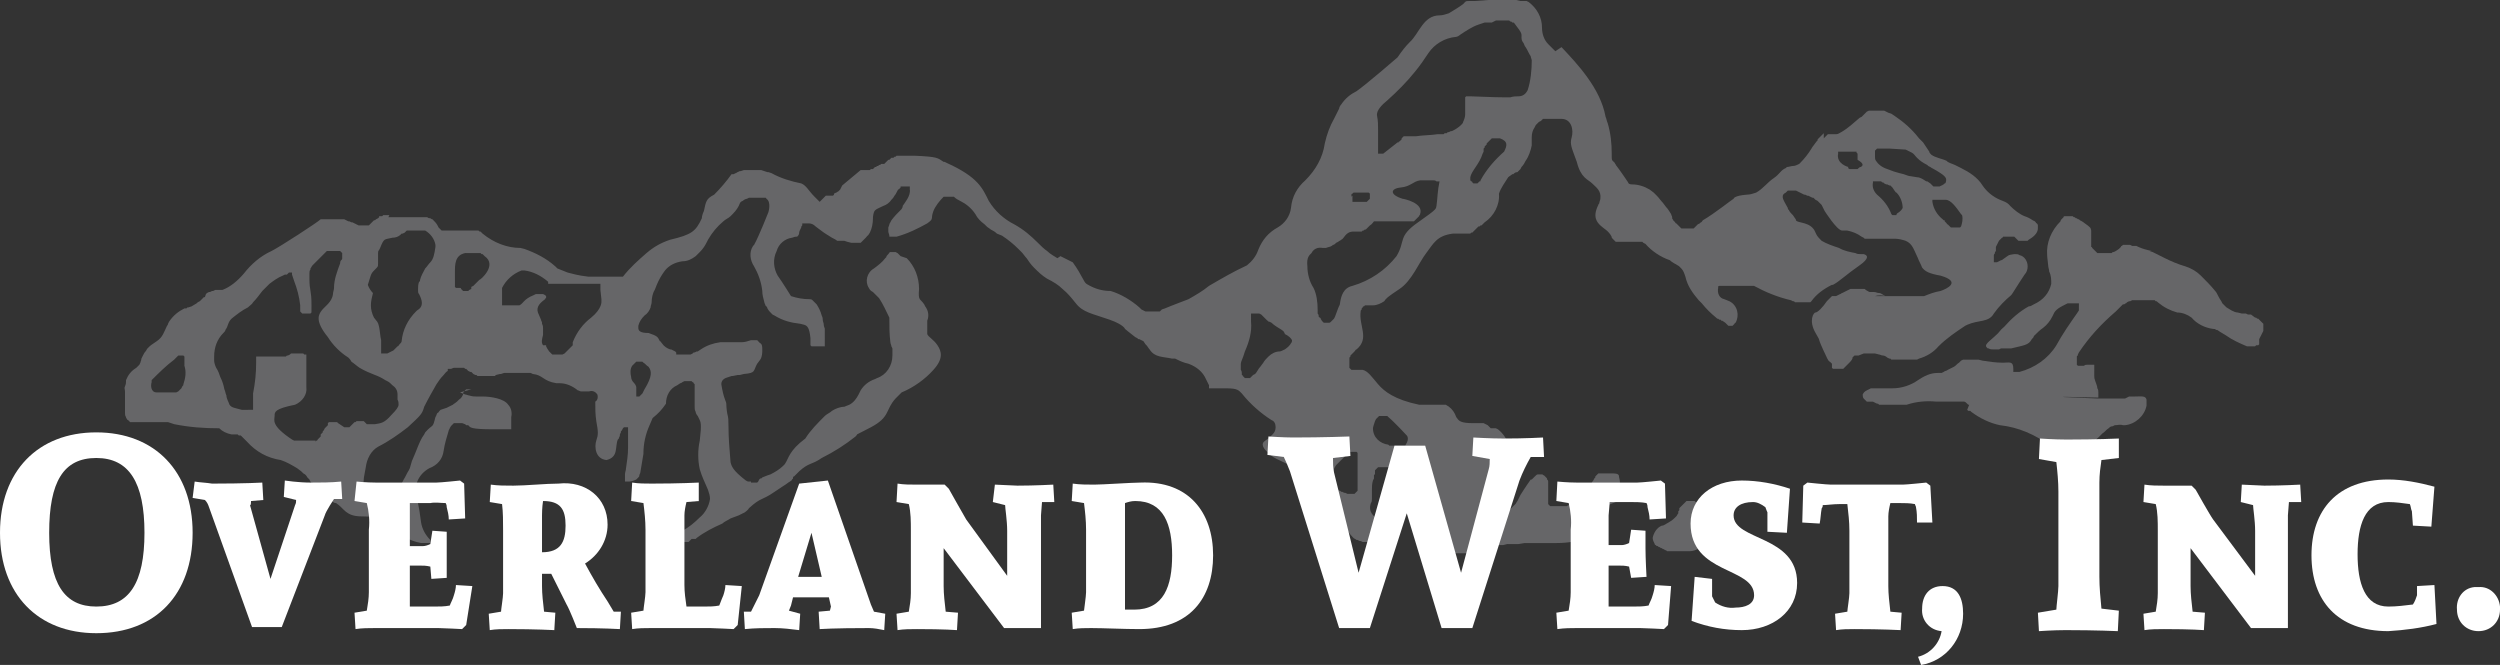
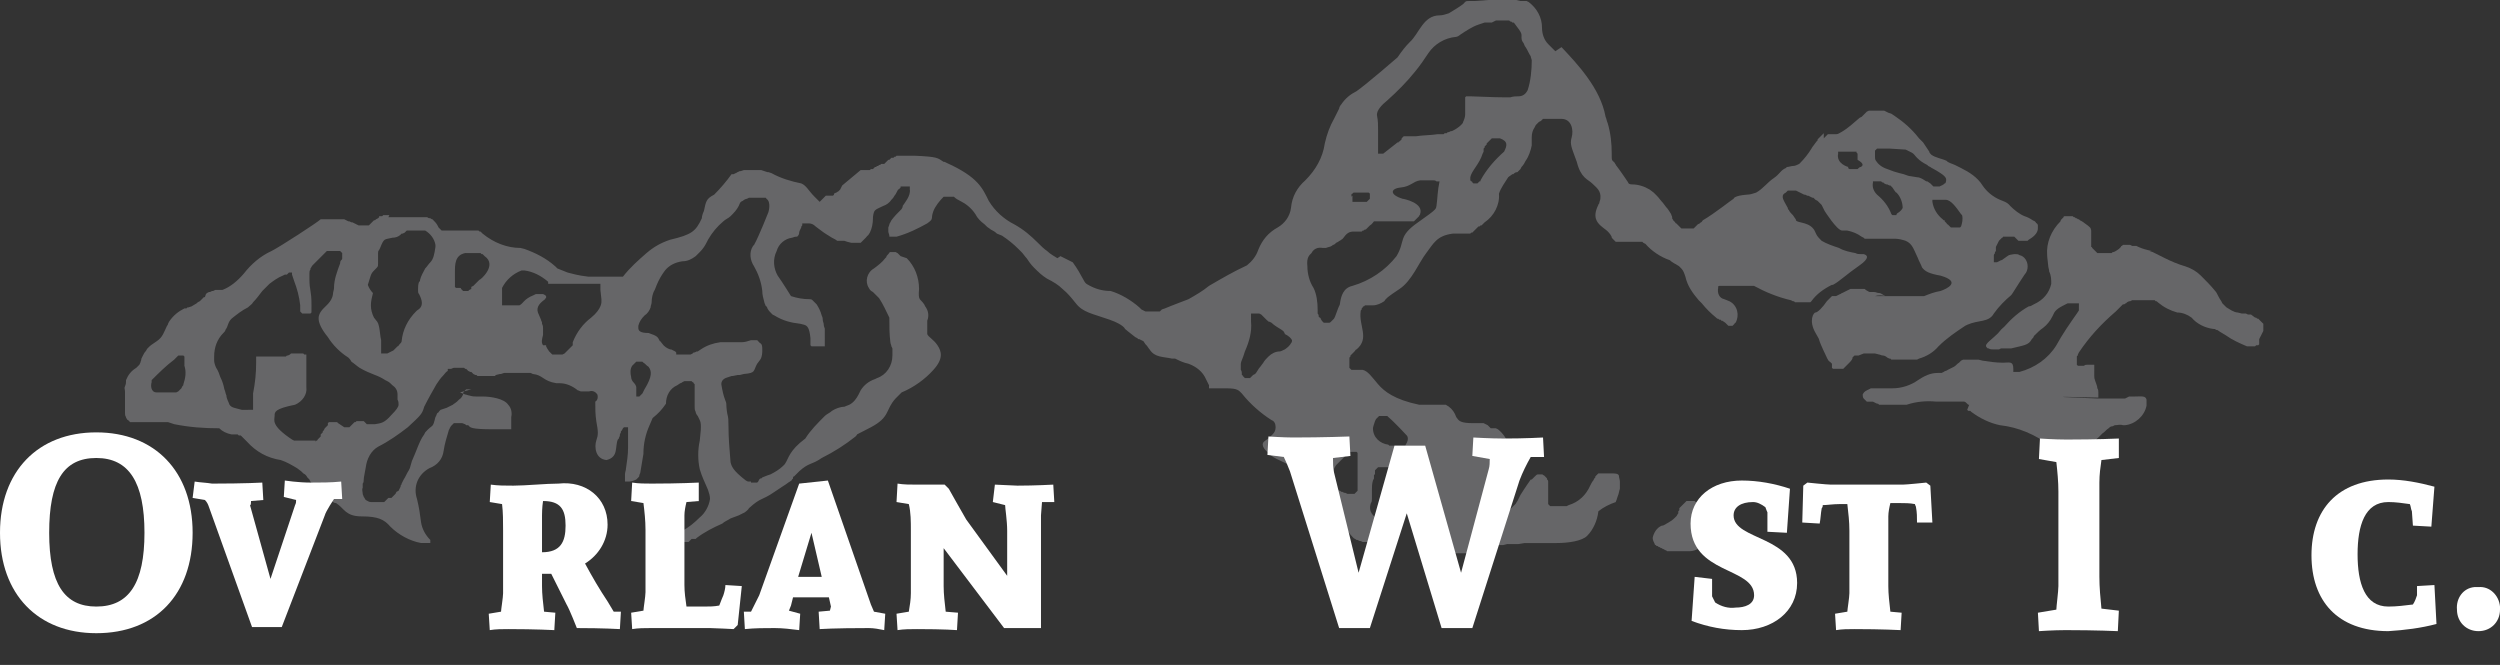
<svg xmlns="http://www.w3.org/2000/svg" version="1.1" id="Layer_1" x="0px" y="0px" viewBox="0 0 244 64.9" style="enable-background:new 0 0 244 64.9;" xml:space="preserve">
  <rect x="0" y="0" width="244" height="64.9" fill="#333333" stroke="none" />
  <style type="text/css">
	.st0{fill:#666668;}
	.st1{fill:#FFFFFF;}
</style>
  <title>Asset 3</title>
  <path class="st0" d="M220.9,32.3L220.9,32.3L220.9,32.3c0-0.1,0-0.1,0-0.2s0,0,0-0.1s0,0,0-0.1s0,0,0-0.1c0,0,0,0,0-0.1c0,0,0,0,0,0  s0,0,0-0.1s0,0,0,0l-0.1-0.1l0,0l-0.1-0.1l0,0l-0.1-0.1v0l-0.1-0.1v0l-0.1-0.1h-0.1l-0.1-0.1h-0.1l-0.4-0.3h-0.1l-0.1,0h-0.1  l-0.2-0.1h-0.4l-0.4-0.1c-0.2,0-0.4-0.1-0.6-0.2c-0.2-0.1-0.3-0.2-0.5-0.3l-0.1-0.1l-0.2-0.2c0,0-0.1-0.1-0.1-0.1l-0.1-0.2  c-0.3-0.4-0.4-0.8-0.6-1c-0.4-0.5-0.9-1-1.4-1.5c-0.4-0.4-0.9-0.7-1.5-0.9c-0.7-0.2-1.4-0.5-2-0.8l-1.2-0.6l-0.3-0.1H210l-0.4-0.1  c-0.4-0.1-0.7-0.2-1.1-0.4l0,0h-0.1l0,0h-0.1h-0.1h-0.1l-0.2-0.1l0,0h-0.1l0,0h-0.1h-0.3h-0.1l0,0h-0.1l0,0l-0.1,0.1l0,0  c0,0-0.1,0-0.1,0.1l0,0l-0.1,0.1l0,0c0,0-0.1,0.1-0.1,0.1l-0.3,0.2l0,0l-0.2,0.1h-0.1l-0.1,0.1h-0.1l-0.1,0H206h-0.1h-0.1h-0.1H205  h-0.1l0,0l-0.1,0l0,0l-0.1,0l0,0l-0.1-0.1l0,0l-0.1-0.1l0,0l-0.1-0.1l0,0l-0.1-0.1l0,0l-0.1-0.1l0,0c0,0,0-0.1-0.1-0.1l0,0  c0,0,0-0.1,0-0.1l0,0v-0.1l0,0c0,0,0-0.1,0-0.1v0v-0.1l0,0c0,0,0-0.1,0-0.1l0,0c0,0,0-0.1,0-0.1l0,0v-0.1v-0.4v-0.1v-0.2  c0-0.1,0-0.1,0-0.2l0,0l0,0l0,0l0,0c-0.1-0.3,0.1-0.2-0.9-0.9l-0.2-0.1l-0.1-0.1l-0.1,0l-0.1-0.1h-0.1l-0.1-0.1h-0.1l-0.1-0.1l0,0  l-0.1,0h-0.1h-0.1h-0.4h-0.1l0,0c0,0-0.1,0-0.1,0.1l0,0l-0.1,0.1l0,0l-0.1,0.1l0,0c0,0-0.1,0.1-0.1,0.2c-0.9,0.9-1.4,2.1-1.3,3.3  c0,0,0,0.2,0.1,1c0,0.2,0.1,0.4,0.1,0.6c0.2,0.4,0.2,0.8,0.2,1.2c-0.2,0.9-0.8,1.6-1.7,2c-0.2,0.1-0.3,0.2-0.5,0.2  c-0.9,0.5-1.7,1.2-2.4,2c-0.5,0.4-0.3,0.4-1,1s-0.9,0.8-0.7,1c0,0,0.1,0.1,0.1,0.1h0.1c0.1,0.1,0.3,0.1,0.4,0.1h0.6l0.2-0.1h0.1h0.1  l0,0h0.1h0.1h0.1h0.1h0.1h0.1l0.2,0c1.2-0.3,1.7-0.3,2-0.9c0.1-0.1,0.2-0.2,0.2-0.3c0.3-0.3,0.6-0.6,0.9-0.8  c0.4-0.3,0.7-0.7,0.9-1.1l0.1-0.2c0.2-0.5,0.6-0.7,1.4-1.1h0.9h0.1l0,0h0.1l0,0l0,0l0,0l0,0l0,0l0,0l0,0l0,0l0,0l0,0l0,0V30l0,0l0,0  c0,0.1,0,0.1,0,0.2v0.1v0l0,0l0,0l0,0v0l0,0v0l0,0l0,0l0,0v0l0,0l-0.2,0.3c-0.7,1-1.4,2-2,3.1c-0.8,1.3-2.1,2.2-3.6,2.6h-0.1h-0.1  l0,0h-0.1h-0.2h-0.1l0,0l0,0l0,0l0,0l0,0l0,0l0,0v-0.1l0,0c0,0,0,0,0-0.1l0,0c0,0,0-0.1,0-0.1c0-0.8-0.4-0.6-1-0.6  c-0.7,0-1.3-0.1-2-0.2l-0.4-0.1h-0.1h-0.3h-0.4h-0.3h-0.1h-0.2h-0.1l-0.2,0.1l0,0l-0.1,0.1l0,0l-0.1,0.1c-0.2,0.1-0.3,0.3-0.5,0.4  c-0.2,0.1-0.4,0.2-0.6,0.3c-0.1,0.1-0.3,0.1-0.4,0.2l-0.2,0.1h-0.1h-0.3c-0.7,0-1.3,0.3-1.9,0.7c-0.7,0.5-1.6,0.8-2.5,0.8h-0.4h-0.1  H183h-0.2l0,0h-0.2l0,0l-0.2,0.1l-0.2,0.1c-0.2,0.1-0.3,0.2-0.4,0.4c0,0.1,0,0.3,0.1,0.4c0.1,0.1,0.2,0.2,0.3,0.3l0,0l0,0l0,0l0,0  h0.1l0,0l0,0h0.1l0,0h0.1l0,0l0.1,0h0.1h0.1l0.2,0.1l0.2,0.1h0.1l0.1,0.1h0.1h0.1h0.1h0.1h0.1h0.1h1h0.1h0.1h0.1h0.1h0.1h0.1h0.1  h0.1h0.1h0.2c0.9-0.3,1.9-0.4,2.9-0.3h0.4h0.8h0.3l0,0c0.1,0,0.2,0,0.3,0h0.1h0.2h0.1h0.1h0.1h0.1h0.1l0.1,0l0,0  c0.1,0,0.2,0.1,0.3,0.2l0,0l0.1,0.1h0.1L192,40l0,0l0.1,0.1h0.1h0.1l0.1,0.1c0.8,0.6,1.8,1.1,2.8,1.3c1.8,0.2,3.4,0.9,4.9,2l0.2,0.1  l0,0l0.2,0.1l0,0l0.1,0.1l0,0l0.1,0.1l0,0h0.1l0,0h0.1h0.5h0.2l0,0h0.2l0,0l0.2-0.1l0.2-0.1l0,0l0.2-0.1l0,0l0.2,0l0,0h0.3  c0.5,0,0.9-0.1,1.3-0.4c0.2-0.2,0.4-0.3,0.6-0.5l0.1-0.1l0.3-0.3c0.3-0.2,0.4-0.4,0.6-0.5c0.1-0.1,0.2-0.2,0.4-0.2l0.2-0.1  c0.3,0,0.5-0.1,0.8,0h0.2c1-0.1,1.9-0.9,2.1-1.9l0,0c0-0.1,0-0.1,0-0.2c0-0.1,0-0.2,0-0.4c-0.1-0.4-0.5-0.3-1.2-0.3h-0.4h-0.1h0.2  h-0.1l0,0h-0.1l0,0l-0.2,0.1l0,0l-0.2,0.1h-0.1h-0.1h-0.1h-0.1H207H207h-0.1h-0.1h-0.1h-0.1h-0.1h-0.1h-0.1h-0.9h-0.1h-0.1h-0.1  h-0.1H205h-0.1l0,0h-0.1l0,0l0,0l0,0l0,0v0l0,0l0,0c0,0,0,0,0,0s0,0,0,0c-7.8-0.3,0-0.1,0-0.1s0,0,0-0.1v-0.2c0,0,0-0.1,0-0.1l0,0  c0,0,0-0.1,0-0.1c0-0.1,0-0.3-0.1-0.4c0-0.2-0.1-0.4-0.2-0.7s-0.1-0.3-0.1-0.5s0-0.2,0-0.3V36v-0.1l0,0c0,0,0,0,0-0.1l0,0  c0,0,0-0.1,0-0.1l0,0v-0.1l0,0l0,0l0,0l0,0h-0.3h-0.1l0,0H204l0,0h-0.1l0,0h-0.2c-0.1,0-0.2,0-0.3,0.1l0,0c-0.1,0-0.2,0-0.2,0h-0.1  H203l0,0h-0.1l0,0h-0.1l0,0c0,0,0,0-0.1-0.1l0,0c0,0,0-0.1,0-0.1l0,0c0,0,0,0,0-0.1v-0.2c0,0,0-0.1,0-0.1l0,0c0,0,0-0.1,0-0.2V35  c0,0,0-0.1,0-0.1c0,0,0-0.1,0-0.1c0,0,0-0.1,0.1-0.1c0,0,0-0.1,0-0.1l0.1-0.2v0c1-1.5,2.2-2.8,3.6-4l0.5-0.5l0.2-0.2l0.1,0  c0.1,0,0.1-0.1,0.2-0.1l0.1-0.1l0.2-0.1l0.1,0l0.2-0.1h0.1l0.1,0h0.1h0.2h0.1h0.1h0.7h0.1h0.1h0.1h0.1h0.1h0.1h0.1h0.1l0.1,0.1  c0,0,0,0,0.1,0l0.1,0.1c0.6,0.5,1.2,0.8,1.9,1c0.5,0,1,0.2,1.4,0.5c0.5,0.6,1.3,1,2.1,1.1c0.1,0,0.2,0,0.3,0.1l0.1,0l0.3,0.2  l0.5,0.3c0.7,0.5,1.4,0.8,2.1,1.1h0.1h0.1h0.1h0.1h0.1h0.1h0.1h0.1l0,0l0.1-0.1l0,0h0.1l0,0l0.1,0l0,0l0,0l0,0l0.1-0.1l0,0v-0.1l0,0  v-0.1l0,0v-0.1l0,0c0,0,0-0.1,0-0.1l0,0v-0.1L220.9,32.3z" />
  <path class="st0" d="M181.9,34.5h0.1h0.1h0.1h0.5c0.1,0,0.2,0,0.3,0l0,0l0.4,0.1l0,0c0.1,0,0.2,0.1,0.4,0.1l0,0  c0.1,0,0.3,0.1,0.4,0.2l0.2,0.1h0.1l0.1,0.1h0.1h0.1h0.1h0.1h0.2h0.1h0.1h0.8h0.1h0.1h0.1h0.1h0.1h0.1h0.1h0.1h0.1l0.2-0.1  c0.7-0.2,1.4-0.6,1.9-1.2c0.8-0.8,1.7-1.4,2.6-2l0.2-0.1c1.1-0.5,2.1-0.2,2.6-1.1c0.5-0.7,1.1-1.3,1.7-1.8l0,0  c0.1-0.1,0.5-0.8,1.3-2c0.2-0.2,0.3-0.5,0.3-0.8c0-0.5-0.3-1-0.8-1.1c-0.1-0.1-0.3-0.1-0.5-0.1c-0.7,0.1-0.5,0.1-1.1,0.5  c-0.1,0.1-0.2,0.1-0.2,0.1l0,0l-0.2,0.1l0,0l-0.2,0.1l0,0h-0.1h-0.1h-0.1l0,0l0,0l0,0c0,0,0,0,0-0.1l0,0c0,0,0-0.1,0-0.1l0,0  c0,0,0-0.1,0-0.1l0,0v-0.1l0,0c0,0,0-0.1,0-0.2v0c0,0,0-0.1,0-0.1l0,0c0-0.1,0.1-0.1,0.1-0.2l0,0c0-0.1,0-0.1,0.1-0.2v-0.4l0.1-0.2  l0.1-0.2l0,0l0.1-0.2l0,0c0,0,0.1-0.1,0.1-0.1l0,0l0.1-0.1l0,0c0,0,0.1-0.1,0.1-0.1l0,0c0,0,0.1,0,0.1-0.1l0,0l0.1,0l0,0  c0,0,0.1,0,0.1,0h0.5h0.1l0,0h0.1l0,0h0.1l0.1,0l0,0l0.1,0.1l0.1,0.1l0,0l0.1,0.1l0,0l0.1,0.1l0,0l0.1,0l0,0h0.1h0.4h0.1l0,0h0.1  h0.1l0.1-0.1l0,0c0.7-0.4,0.9-0.8,0.9-1.1c0-0.1,0-0.2,0-0.3c0-0.1-0.1-0.2-0.1-0.2c-0.1,0-0.1-0.1-0.1-0.1l-0.1-0.1l-0.2-0.1  c-0.3-0.2-0.5-0.3-0.8-0.4c-0.5-0.2-1-0.6-1.4-1c-0.3-0.4-0.8-0.5-1-0.6c-0.7-0.3-1.3-0.8-1.7-1.4c-0.5-0.8-1.3-1.3-2.1-1.7  l-0.4-0.2l-0.2-0.1l-0.5-0.2l-0.2-0.1l-0.1-0.1c-0.4-0.2-1.1-0.3-1.5-0.6c-0.1-0.1-0.2-0.2-0.2-0.3c-0.2-0.3-0.4-0.6-0.6-0.9  c-0.2-0.2-0.3-0.3-0.4-0.4c-0.7-0.9-1.5-1.6-2.4-2.2l-0.3-0.2l-0.3-0.1l0,0l-0.2-0.1l0,0l-0.2-0.1l0,0h-0.2H183h-0.2l0,0h-0.2l0,0  h-0.2l0,0l-0.2,0.1l0,0l-0.1,0.1l0,0l-0.1,0.1l0,0l-0.1,0.1l0,0l-0.1,0.1l0,0l-0.1,0.1l-0.2,0.1c-0.6,0.5-1.1,1-1.8,1.4  c-0.2,0.1-0.3,0.2-0.5,0.2H179h-0.1h-0.1h-0.1h-0.1h-0.1h-0.1l-0.1,0.1l-0.1,0.1l-0.1,0.1l-0.1,0.1L178,13l-0.1,0.1l-0.1,0.1  l-0.1,0.1l-0.1,0.1l-0.1,0.1l-0.1,0.1v0.1c0,0-0.1,0.1-0.1,0.1l0,0c-0.2,0.3-0.4,0.5-0.5,0.7c-0.3,0.5-0.7,1-1.1,1.4l-0.1,0.1  c-0.2,0.1-0.4,0.2-0.6,0.2c-0.2,0-0.4,0.1-0.6,0.1l-0.1,0.1c-0.5,0.2-0.6,0.6-1.2,1s-1,1-1.7,1.4c-0.3,0.1-0.6,0.2-0.9,0.2  c-1.3,0.1-1.3,0.4-1.3,0.4l0,0c-0.2,0.1-1.8,1.4-3,2.1c-0.1,0.1-0.1,0.2-0.2,0.2l-0.1,0.1l-0.2,0.1l-0.1,0.1c0,0-0.1,0.1-0.1,0.1  l-0.1,0.1l-0.1,0.1l-0.1,0h-0.1h-0.1h-0.1h-0.1h-0.1h-0.2h-0.1h-0.1h-0.1h-0.1l-0.1-0.1l-0.1-0.1l-0.1-0.1l-0.1-0.1  c0,0-0.1-0.1-0.1-0.1c0,0-0.1,0-0.1-0.1l-0.1-0.1l-0.1-0.1c0-0.1-0.1-0.1-0.1-0.2v-0.1c0-0.1-0.1-0.2-0.1-0.3  c-0.2-0.3-0.3-0.5-0.5-0.7l-0.3-0.4c-0.2-0.2-0.4-0.5-0.6-0.7l-0.3-0.3l-0.4-0.3c-0.5-0.3-1.1-0.5-1.7-0.5c-0.4,0-0.4-0.2-0.4-0.2  s-0.8-1.2-1.2-1.7c0-0.1-0.1-0.1-0.1-0.2l-0.1-0.1c0,0-0.1-0.1-0.1-0.1c-0.1-0.1-0.1-0.1-0.1-0.7c0-1-0.1-2-0.4-3  c-0.1-0.2-0.1-0.4-0.2-0.6c-0.5-2.8-2.8-5.2-4.3-6.8L151.8,5l-0.4-0.4l-0.3-0.3c-0.4-0.4-0.6-1-0.6-1.6c0-1-0.5-1.9-1.3-2.5  l-0.2-0.1l0,0h-0.2l0,0h-0.2l0,0h-0.2l0,0L148,0l0,0h-0.3h-2.4l-1.4,0.1h-0.5c-0.4,0-0.3,0-0.6,0.3c-0.4,0.3-0.9,0.6-1.4,0.9  c-0.3,0.1-0.6,0.2-0.9,0.2c-1.6,0-2,1.8-2.9,2.6c-0.4,0.4-0.8,0.9-1.2,1.5l0,0c0,0-3,2.6-4,3.3c-0.6,0.3-1.1,0.7-1.5,1.3  c-0.1,0.1-0.2,0.3-0.2,0.4l-0.2,0.4l-0.2,0.4l-0.1,0.2c-0.4,0.7-0.7,1.5-0.9,2.4c-0.2,1.4-0.9,2.6-1.9,3.6c-0.8,0.7-1.3,1.6-1.4,2.7  c-0.1,0.8-0.6,1.5-1.3,1.9c-0.9,0.5-1.5,1.2-1.9,2.2c-0.2,0.6-0.6,1.1-1.1,1.5c-1.3,0.6-2.5,1.3-3.7,2c-0.6,0.5-1.3,0.9-2,1.3  c-0.5,0.2-1.6,0.6-2.3,0.9l-0.3,0.1c0,0-0.1,0.1-0.1,0.1l0,0l-0.1,0.1l0,0h-0.1l0,0H113l0,0h-0.1h-0.1H112h-0.2l0,0l-0.2-0.1l0,0  l-0.2-0.1l-0.2-0.2c-0.8-0.7-1.8-1.3-2.8-1.6c-0.8,0-1.5-0.2-2.2-0.6c-0.2-0.1-0.3-0.2-0.4-0.4c-0.5-0.9-0.6-1.1-1.1-1.8l-0.8-0.4  l-0.4-0.2l-0.3,0.2c-0.3-0.2-0.7-0.4-1-0.7c-0.3-0.2-0.6-0.5-0.9-0.8c-0.7-0.7-1.4-1.3-2.3-1.8c-1-0.5-1.9-1.3-2.5-2.3  c-0.6-1.2-1-2.3-4.1-3.7l-0.2-0.1h-0.1c-0.6-0.4-0.6-0.5-2.8-0.6h-0.6h-0.1h-0.1h-0.1h-0.1h-0.1h-0.1H88h-0.1h-0.1h-0.1h-0.1h-0.1  l-0.1,0.1h-0.1l-0.1,0.1H87l-0.1,0.1l-0.1,0.1h-0.1l-0.1,0.1l-0.1,0.1l-0.1,0.1l-0.1,0.1L86,16l-0.1,0.1h-0.1l-0.1,0.1l-0.1,0  l-0.1,0.1l-0.1,0l-0.1,0.1l-0.1,0.1h-0.1l-0.1,0l-0.1,0.1l-0.1,0l-0.1,0l-0.1,0l-0.1,0h-0.1l-0.1,0h-0.1h-0.1h-0.1h-0.1h-0.1H84l0,0  l0,0l0,0l0,0l0,0l0,0l0,0l0,0l0,0l-1.8,1.5L82,18.5l0,0l-0.2,0.2l0,0c-0.1,0-0.1,0.1-0.2,0.1l0,0l-0.2,0.1l0,0L81.4,19l0,0l-0.1,0.1  l0,0h-0.1H81h-0.2l0,0h-0.2l0,0L80,19.7l0,0l-0.1-0.1l0,0l-0.1-0.1l0,0l-0.1-0.1l0,0l-0.1-0.1l-0.1-0.1c-0.6-0.6-0.8-1.1-1.3-1.3  c-1-0.2-2-0.5-2.9-1l0,0l-0.3-0.1h-0.1l-0.3-0.1l0,0l-0.3-0.1h-0.1h-0.3l0,0h-0.2h-0.2h-0.3H73h-0.3h-0.1l-0.3,0.1h-0.1l-0.2,0.1H72  c-0.1,0-0.1,0.1-0.2,0.1l0,0l-0.2,0.1l0,0L71.5,17l0,0L71.4,17c-0.5,0.7-1.1,1.4-1.7,2c-0.8,0.4-0.8,0.7-1,1.6  c-0.1,0.2-0.2,0.5-0.2,0.7l0,0c-0.6,1.3-1,1.6-3.1,2.1c-0.9,0.3-1.6,0.7-2.3,1.3c-0.8,0.7-1.6,1.4-2.3,2.3h-3.4l-0.7-0.1l-0.5-0.1  l-0.8-0.2c-0.3-0.1-0.7-0.3-1-0.4L54.2,26c-0.9-0.8-1.9-1.3-3-1.7l-0.4-0.1c-1.3,0-2.6-0.5-3.7-1.4L47,22.7l-0.1-0.1l-0.1,0  l-0.1-0.1h-0.1h-0.1h-0.1h-0.1h-0.1h-0.1h-0.1h-0.1h-0.1l0,0h-0.1l0,0h-0.1h-1.5h-0.4h-0.4h-0.1l0,0h-0.1l0,0l-0.1-0.1l0,0l-0.1-0.1  l0,0l-0.1-0.1l0,0l-0.1-0.2c-0.1-0.2-0.3-0.4-0.4-0.5c0,0-0.1-0.1-0.1-0.1c-0.1,0-0.2-0.1-0.2-0.1c-0.1,0-0.2,0-0.3-0.1h-0.4h-2.5  h-0.1h-0.1h-0.1h-0.1h-0.1h-0.1h-0.1h-0.1h-0.1L38,21h-0.1h-0.1h-0.1h-0.1h0h-0.1h0h-0.1l-0.1,0.1l0,0h-0.1l0,0h-0.1l0,0l-0.1,0  L37,21.2l0,0l-0.1,0.1l-0.2,0.1l0,0l-0.1,0.1h0l-0.1,0h0L36,22l0,0h-0.2h-0.1h-0.2h-0.3c-0.1,0-0.1,0-0.2,0l0,0H35l0,0l-0.2-0.1h0  l-0.2-0.1l-0.2-0.1h-0.1l-0.2-0.1h-0.1l-0.2-0.1l0,0l-0.2-0.1h-0.1h-0.2h-0.6h-0.2l0,0h-0.2l0,0h-0.2l0,0h-0.2l0,0l-0.2,0l0,0h-0.1  l0,0l-0.1,0l0,0l-0.1,0l0,0h-0.1c-0.3,0.3-4,2.7-4.8,3.1c-1.1,0.5-2,1.3-2.7,2.2c-0.6,0.7-1.3,1.3-2.1,1.6h-0.2h-0.2h-0.1h-0.1h-0.1  H21l-0.2,0.1h-0.1l-0.2,0.1c0,0-0.1,0-0.1,0l-0.2,0.1l-0.1,0.1L20,29L19.9,29l-0.1,0.1l-0.1,0.1l-0.1,0.1l-0.1,0.1l-0.2,0.1  l-0.1,0.1l-0.5,0.3l0,0L18.4,30h-0.1l-0.1,0.1h-0.1L18,30.1c-0.6,0.3-1.1,0.7-1.5,1.3l-0.1,0.2c0,0.1-0.1,0.2-0.1,0.2  c-0.3,0.6-0.4,1.1-1,1.5s-0.6,0.4-0.9,0.7c-0.1,0.1-0.1,0.2-0.2,0.3c-0.1,0.1-0.2,0.3-0.3,0.5L13.8,35c0,0.2-0.1,0.3-0.1,0.4  l-0.1,0.2c-0.1,0.1-0.2,0.2-0.3,0.3c-0.5,0.3-0.8,0.7-1,1.2v0.1c0,0.1,0,0.3-0.1,0.5s0,0.3,0,0.5v0.5c0,0.4,0,0.7,0,1.1  c0,0.2,0,0.3,0,0.5c0,0.1,0,0.3,0.1,0.4c0,0.1,0,0.1,0.1,0.2l0,0c0,0,0,0.1,0.1,0.1l0,0l0.1,0.1l0,0l0.1,0.1h0.1h0.1l0,0h0.2l0,0  h0.1H14h0.1h0.4H16h0.3h0.1l0.3,0.1l0,0l0.3,0.1c1.5,0.3,2.9,0.4,4.4,0.4c0.3,0.3,0.7,0.5,1.2,0.6h0.1h0.5h0l0,0l0,0l0,0l0,0l0,0h0  l0,0l0.1,0.1l0,0h0.1l0,0l0.1,0l0,0l0.1,0.1l0,0l0.1,0.1l0,0l0.1,0.1l0,0l0.1,0.1l0,0l0.2,0.2c0.9,1,2,1.6,3.3,1.8  c0.6,0.2,1.1,0.5,1.6,0.8l0.4,0.3l0.2,0.2c0.2,0.1,0.3,0.2,0.4,0.4c0.1,0.1,0.1,0.1,0.2,0.2c0.2,0.5,0.6,0.8,1,1.1l0.2,0.1  c0.2,0.1,0.3,0.2,0.5,0.4c0.1,0.1,0.2,0.2,0.3,0.3c0.1,0.1,0.1,0.1,0.2,0.2c0.1,0.1,0.2,0.2,0.4,0.2c0.8,0.5,0.9,1.3,2.5,1.3  s2.2,0.3,2.8,1c0.8,0.8,1.9,1.4,3,1.6h0.3h0.1h0.1h0.1h0.1h0.1l0,0h0.1l0,0l0,0l0,0l0,0l0,0l0,0l0,0v0l0,0l0,0l0,0c0,0,0,0,0,0  s0,0,0,0v-0.2c0,0,0,0,0,0l0,0v-0.1c-0.5-0.5-0.8-1.1-0.9-1.7c-0.1-0.8-0.2-1.5-0.4-2.3c-0.4-1.2,0.1-2.4,1.2-3  c0.8-0.3,1.3-0.9,1.4-1.7c0.1-0.7,0.3-1.3,0.5-2l0.1-0.2l0,0c0-0.1,0.1-0.1,0.1-0.2l0,0c0,0,0.1-0.1,0.1-0.1l0,0  c0,0,0.1-0.1,0.1-0.1l0,0l0.1-0.1l0,0h0.1l0,0c0,0,0.1,0,0.1,0h0.3h0.2l0,0l0.1,0l0,0c0.1,0,0.2,0.1,0.3,0.1l0,0l0.1,0.1l0,0h0.1  h0.1c0.2,0.2,0.1,0.4,2.5,0.4h1h0.1h0.1h0.1l0,0h0.1l0,0h0.1l0,0h0.1l0,0h0.1l0,0l0,0l0,0l0,0l0,0l0,0l0,0l0,0l0,0l0,0l0,0l0,0l0,0  l0,0l0,0l0,0v-0.3l0,0l0,0l0,0l0,0l0,0v-0.8l0,0v-0.1c0.1-0.4,0-0.9-0.3-1.2c-0.4-0.6-1.7-0.8-2.5-0.8h-0.3h-0.3  c-0.2,0-0.4,0-0.7-0.1c-0.1,0-0.3-0.1-0.4-0.1c-0.2-0.1-0.3-0.1-0.5-0.2L46,38l0,0H46l0,0h-0.3h-0.1l0,0h-0.1l0,0l-0.1,0.1l0,0  l-0.1,0.1l0,0c0,0,0,0.1-0.1,0.1l0,0c0,0,0,0.1,0,0.1l0,0l0,0.1c-0.1,0.2-0.2,0.4-0.4,0.5c-0.1,0.1-0.1,0.1-0.2,0.2  c-0.1,0.1-0.3,0.2-0.4,0.3L44,39.6l-0.2,0.1l-0.2,0.1l-0.3,0.1L43,40l-0.1,0.1c-0.1,0.1-0.1,0.2-0.2,0.2c-0.1,0.1-0.1,0.3-0.2,0.4  c-0.3,1.2-0.2,0.6-1,1.5l-0.1,0.2c-0.3,0.4-0.5,0.9-0.7,1.4c-0.1,0.2-0.1,0.3-0.2,0.5L40.2,45L40,45.7c-0.1,0.2-0.1,0.2-0.1,0.2  c-0.2,0.3-0.3,0.6-0.5,0.9l-0.2,0.4l0,0c0,0.1-0.1,0.2-0.1,0.2v0.1L39,47.7l0,0l-0.1,0.2l0,0L38.7,48l0,0l-0.1,0.2l0,0l-0.1,0.1l0,0  l-0.1,0.1l0,0l-0.1,0.1l0,0l-0.1,0.1l0,0L38,48.6l0,0h-0.1l0,0L37.5,49l0,0h-0.1l0,0h-0.1h-0.5h-0.2l0,0h-0.2l0,0h-0.2  c-0.2,0-0.3-0.1-0.5-0.2c-0.1-0.1-0.1-0.2-0.2-0.3c0-0.1-0.1-0.2-0.1-0.3c0-0.2-0.1-0.4,0-0.6c0-0.1,0-0.2,0-0.3c0,0,0,0,0-0.1  c0.1-0.1,0.1-0.3,0.1-0.4c0-0.2,0.1-0.6,0.2-1.2c0.1-0.8,0.5-1.6,1.2-2c1-0.5,2-1.2,2.9-1.9c1.3-1.2,1.4-1.3,1.6-2  c0.4-0.8,0.8-1.5,1.2-2.2c0.2-0.3,0.4-0.6,0.7-0.9c0.1-0.1,0.2-0.3,0.4-0.4c0,0,0-0.1,0-0.1l0,0l0-0.1l0,0l0.1,0l0,0H44l0,0  c0.1,0,0.2-0.1,0.3-0.1h0.3h0.2h0.1H45h0.1h0.1h0.1l0.1,0.1l0.1,0l0.1,0.1l0.1,0.1l0.2,0.1H46l0.2,0.2l0.2,0.1h0.1l0.1,0.1h0.1h0.1  h0.1H47H47h0.1l0,0h0.2h0.3h0.2l0,0H48l0,0H48l0,0h0.1l0,0h0.1l0,0h0.1l0,0l0.1-0.1l0.4-0.1h0.1l0.3-0.1l0,0h0.3l0,0h0.3H51h0.2l0,0  h0.1l0,0h0.1l0,0h0.1l0,0h0.1l0,0h0.1l0,0h0.1l0.2,0.1c1,0.1,1,0.7,2.3,0.9h0.3c0.7,0,1.3,0.3,1.8,0.7c0.1,0,0.2,0.1,0.3,0.1h0.5  h0.1h0.2c0.3-0.1,0.6,0,0.8,0.3c0.1,0.3,0,0.6-0.2,0.7c0,0.6,0,1.3,0.1,1.9c0.2,1.1,0.2,1.3,0,1.9s-0.1,1.8,1,1.9  c1.2-0.3,0.8-1.3,1.1-2l0.1-0.1c0-0.1,0.1-0.2,0.1-0.3c0,0,0,0,0-0.1l0.1-0.2v-0.1l0.1-0.1l0,0l0.1-0.2l0,0l0.1-0.1l0,0h0.1l0,0h0.1  h0.2l0,0l0,0l0,0.1l0,0c0,0,0,0.1,0,0.1l0,0c0,0,0,0.1,0,0.1l0,0v0.1l0,0c0,0,0,0.1,0,0.1l0,0v0.3l0,0c0,0.1,0,0.1,0,0.2l0,0  c0,0.1,0,0.2,0,0.3v0.4l0,0v0.3l0,0c0,0.7-0.1,1.3-0.2,2c0,0.2-0.1,0.4-0.1,0.6v0.2c0,0,0,0.1,0,0.1l0,0c0,0,0,0.1,0,0.1l0,0  c0,0,0,0,0,0.1l0,0v0.1l0,0v0.1l0,0l0,0l0,0l0,0l0,0l0,0l0,0l0,0l0,0l0,0h0.4c0.2,0,0.5-0.1,0.7-0.2c0.1-0.1,0.2-0.2,0.2-0.2  c0.1-0.1,0.1-0.1,0.1-0.2c0-0.1,0.1-0.2,0.1-0.3c0.1-0.6,0.2-1.2,0.3-1.8c0-1,0.2-1.9,0.6-2.8l0.3-0.7c0.5-0.4,0.9-0.8,1.3-1.4  c0-0.8,0.4-1.5,1.1-1.8l0.3-0.2l0,0c0.1,0,0.2-0.1,0.2-0.1l0,0l0.2-0.1l0,0h0.2h0.4h0.1l0,0l0.1,0.1l0,0c0,0,0.1,0,0.1,0.1l0,0  c0,0,0.1,0.1,0.1,0.1l0,0c0,0,0,0.1,0,0.1l0,0c0,0,0,0.1,0,0.1l0,0c0,0,0,0.1,0,0.1l0,0c0,0,0,0.1,0,0.2l0,0c0,0,0,0.1,0,0.2l0,0  c0,0.1,0,0.1,0,0.2l0,0c0,0.3,0,0.5,0,0.7c0,0.1,0,0.2,0,0.3s0,0.2,0,0.3c0,0.2,0,0.3,0.1,0.5c0,0.1,0.1,0.3,0.2,0.4l0.1,0.2  c0.2,0.4,0.3,0.5,0.1,2.2c-0.2,0.9-0.2,1.9,0,2.8c0.2,0.7,0.5,1.3,0.8,2c0.1,0.3,0.2,0.6,0.2,0.9c-0.1,0.7-0.5,1.4-1,1.8  c-0.5,0.5-1.1,1-1.7,1.3L66,51.8c-0.1,0.1-0.2,0.2-0.3,0.3c0,0.1-0.1,0.1-0.1,0.2c0,0,0,0,0,0.1c0,0,0,0.1,0,0.2c0,0.1,0,0.1,0,0.2  c0,0.1,0.1,0.1,0.1,0.1l0,0l0,0l0,0l0,0l0,0l0,0l0,0l0,0l0,0l0,0l0,0l0,0l0,0l0,0l0,0h0.1h0.1l0,0h0.1l0,0H66h1.2l0,0l0,0l0.3-0.3  l0,0l0.1,0l0,0l0.1,0l0,0h0.1h0.1v0l0.1-0.1c0.8-0.6,1.6-1,2.5-1.4c0.2-0.2,0.5-0.3,0.8-0.5c0.3-0.1,0.5-0.2,0.8-0.3  c0.2-0.1,0.4-0.2,0.6-0.3c0.1-0.1,0.3-0.2,0.4-0.4c1.2-1.1,1.2-0.7,2.5-1.6l0.6-0.4l0.3-0.2c0.2-0.1,0.4-0.3,0.6-0.4  c0.1-0.1,0.2-0.1,0.2-0.2c0,0,0.1-0.1,0.1-0.1v-0.1c0,0,0-0.1,0.1-0.1l0.1-0.1v0l0.1-0.1c0.1-0.1,0.2-0.2,0.3-0.3  c1-0.9,1.2-0.6,2.2-1.3c1.2-0.6,2.3-1.3,3.3-2.1c0.4-0.4-0.4,0.1,1.5-0.9s1.4-1.7,2.4-2.8c0.2-0.2,0.4-0.4,0.6-0.6  c1.2-0.5,2.3-1.3,3.1-2.2c1-1.1,0.8-1.8,0.4-2.4s-0.9-0.8-1-1.1c0-0.4,0-0.9,0-1.3c0.2-0.5,0.1-1-0.2-1.4l-0.1-0.2  c-0.4-0.6-0.6-0.3-0.5-1.5c0-1.1-0.4-2.2-1.2-3L87.9,25l0,0l-0.1-0.1l0,0l-0.1-0.1l0,0l-0.1-0.1l0,0c-0.1,0-0.1-0.1-0.2-0.1l0,0  h-0.1h-0.1H87l0,0l-0.1,0l0,0c-0.1,0-0.1,0.1-0.2,0.2l0,0c-0.1,0.1-0.2,0.2-0.2,0.3l-0.1,0.1c-0.3,0.4-0.7,0.7-1.1,1  c-0.7,0.4-0.9,1.3-0.5,1.9c0.1,0.2,0.2,0.3,0.4,0.4c0.2,0.2,0.4,0.4,0.6,0.6c0.4,0.6,0.7,1.3,1,1.9c0,0,0,0.1,0,0.1  c0,0.8,0,1.5,0.1,2.3c0,0.1,0.1,0.3,0.1,0.4l0.1,0.2c0,0,0,0,0,0.1c0,0.2,0,0.3,0,0.5c0,0,0,0.1,0,0.1c0,1-0.6,1.9-1.5,2.2l-0.2,0.1  c-0.6,0.2-1.1,0.6-1.4,1.1l-0.2,0.4c-0.2,0.4-0.5,0.8-0.9,1c-0.2,0.1-0.3,0.1-0.5,0.2c-0.4,0-0.9,0.2-1.2,0.4  c-0.2,0.2-0.5,0.3-0.7,0.5c-0.7,0.7-1.4,1.4-1.9,2.2c-1.6,1.2-1.6,1.9-2,2.5l-0.2,0.2c-0.3,0.3-0.8,0.6-1.2,0.8l-0.3,0.1l-0.5,0.2  l-0.1,0.1l0,0l-0.1,0l0,0c0,0,0,0-0.1,0.1L74,47l0,0l-0.1,0.1l0,0h-0.1l0,0h-0.1h-0.2h-0.1l0,0h-0.1l0,0L73.3,47l0,0L73,47l0,0  l-0.2-0.1c-1.3-1-1.4-1.4-1.5-1.8c-0.1-1.2-0.2-2.4-0.2-3.5c0-1.3-0.1-0.7-0.2-1.9c0-0.2,0-0.4-0.1-0.6c-0.2-0.5-0.3-1-0.4-1.6  c0-0.4,0.3-0.6,0.7-0.7l0.3-0.1h0.1l0.5-0.1l0.2,0l0.4-0.1c1.2-0.1,0.9-0.3,1.3-1l0.3-0.4c0.2-0.3,0.2-0.7,0.2-1  c0-0.7-0.2-0.5-0.4-0.8l0,0l-0.1-0.1l0,0h-0.1l0,0l0,0h-0.3h-0.1l0,0h-0.1c-0.3,0.1-0.6,0.2-0.9,0.2h-0.2c-0.3,0-0.8,0-1.3,0h-0.6  c-0.7,0.1-1.3,0.3-1.9,0.7l-0.3,0.2L68,34.3H68l-0.2,0.1h-0.1l-0.1,0.1l0,0l-0.2,0.1l0,0h-0.1h-0.4h-0.1l0,0h-0.1l0,0h-0.1l0,0l0,0  l0,0l0,0l0,0l0,0h-0.6l0,0l0,0L66,34.4l0,0l-0.1-0.1l-0.2-0.1l-0.2-0.1h-0.1c-0.3-0.1-0.6-0.3-0.8-0.6c-0.1-0.1-0.1-0.2-0.2-0.2  c-0.2-0.4-0.2-0.5-1.1-0.8c-0.8,0-1-0.2-1-0.5c0-0.1,0-0.1,0-0.2c0.1-0.4,0.3-0.7,0.6-1c0.3-0.2,0.5-0.5,0.6-0.8  c0-0.2,0.1-0.3,0.1-0.5c0-0.4,0.1-0.9,0.3-1.2v0l0.2-0.5c0.2-0.5,0.5-1,0.8-1.4c0.4-0.5,1-0.8,1.7-0.9c0.5,0,0.9-0.2,1.3-0.5  c0.1-0.1,0.3-0.3,0.4-0.4c0.3-0.3,0.5-0.6,0.7-1l0.1-0.2c0.4-0.7,0.9-1.3,1.5-1.8c0.2-0.2,0.5-0.3,0.7-0.5c0.3-0.3,0.6-0.6,0.8-1  c0.1-0.2,0.1-0.4,0.4-0.5c0.1-0.1,0.3-0.2,0.4-0.2l0.2-0.1l0,0h0.2l0,0h0.1H74h0.1l0,0h0.1h0.1h0.1h0.2h0.1c0,0,0.1,0,0.1,0.1  c0.5,0.3,0.2,1.3,0.2,1.3s-0.9,2.3-1.4,3.2L73.5,24c-0.4,0.6-0.3,1.4,0.1,2c0.4,0.7,0.7,1.5,0.8,2.4c0,0.4,0.1,0.7,0.2,1.1  c0,0.1,0.1,0.2,0.1,0.3c0.1,0.1,0.2,0.2,0.2,0.3c0.1,0.2,0.3,0.4,0.4,0.5l0.1,0.1l0.2,0.1c0.8,0.5,1.6,0.7,2.5,0.8l0,0l0.4,0.1  c0.3,0.1,0.5,0.3,0.6,1.3v0.2l0,0c0,0,0,0.1,0,0.1l0,0v0.1l0,0c0,0,0,0.1,0,0.1l0,0c0,0,0,0,0,0.1l0,0v0.1l0,0l0.1,0.1l0,0h0.1l0,0  l0,0l0,0h0.1h1.1l0,0l0,0l0,0l0,0l0,0l0,0l0,0l0,0l0,0l0,0v0l0,0v-0.1c0,0,0,0,0-0.1c0,0,0,0,0-0.1s0,0,0-0.1s0-0.1,0-0.1l0,0  c0-0.1,0-0.1,0-0.2V33c0-0.2,0-0.4,0-0.5c0-0.1,0-0.1,0-0.2c0-0.1,0-0.1,0-0.2c0-0.1-0.1-0.2-0.1-0.4c0-0.2-0.1-0.3-0.1-0.5  c0-0.1,0-0.2-0.1-0.4c-0.1-0.4-0.3-0.8-0.5-1.1c-0.1-0.1-0.3-0.3-0.4-0.4c-0.1-0.1-0.2-0.1-0.3-0.1c-0.6,0-1.2-0.1-1.8-0.3  c0,0-0.8-1.3-1.3-2c-0.4-0.7-0.5-1.6-0.1-2.4c0.2-0.7,0.8-1.2,1.5-1.3c0.1,0,0.2-0.1,0.4-0.1l0.1,0c0.1-0.1,0.2-0.2,0.2-0.4  c0-0.1,0.1-0.3,0.2-0.5c0-0.1,0-0.1,0.1-0.2l0,0c0,0,0-0.1,0-0.1l0,0v-0.1l0,0l0,0l0,0l0,0l0,0l0,0l0,0h0.3h0.1h0.1l0,0h0.1  c0.3,0,0.5,0.1,0.7,0.3l0.4,0.3c0.5,0.4,0.9,0.6,1.2,0.8c0.2,0.1,0.4,0.2,0.5,0.3h0.4h0.2h0.1l0.3,0.1l0.4,0.1h0.2h0.2h0.2l0,0h0.2  l0,0H84l0,0l0.1-0.1l0,0l0.1-0.1l0,0l0.1-0.1l0,0c0,0,0.1-0.1,0.1-0.1l0,0l0.1-0.1c0.3-0.4,0.1,0,0.4-0.5c0.2-0.4,0.3-0.9,0.3-1.4  c0,0,0-0.1,0-0.1c0.1-0.8,0.2-0.7,1-1.1c0.3-0.1,0.6-0.3,0.8-0.6c0.1-0.1,0.2-0.2,0.3-0.4c0.1-0.1,0.2-0.3,0.3-0.5s0.1-0.1,0.1-0.1  l0,0l0.1-0.1l0,0l0.1-0.1l0,0c0,0,0,0,0-0.1l0,0l0,0l0,0l0,0h0.4h0.2h0.3l0,0l0,0v0l0,0v0l0,0c0,0,0,0.1,0,0.1l0,0c0,0,0,0.1,0,0.1  l0,0c0,0,0,0.1,0,0.1c0.1,0.6-0.5,1.3-0.7,1.6v0.1l-0.1,0.2c0,0-0.1,0.1-0.1,0.1c-0.3,0.3-0.6,0.6-0.9,1l-0.1,0.2  c-0.1,0.1-0.1,0.3-0.2,0.5c0,0.1,0,0.2,0,0.3c0,0,0,0.1,0,0.1c0,0.1,0.1,0.3,0.1,0.4l0,0c0,0,0,0.1,0,0.1l0,0v0l0,0l0,0l0,0l0,0l0,0  h0.7c1.1-0.3,2.1-0.8,3-1.3c0.7-0.5,0.3-0.4,0.6-1.2c0.2-0.5,0.6-1,1-1.4h0.2h0.1h0.2h0.4h0.1l0,0c0.2,0.2,0.4,0.3,0.6,0.4  c0.6,0.3,1.1,0.7,1.5,1.3c0.2,0.4,0.5,0.7,0.9,1l0.2,0.2c0.1,0.1,0.3,0.2,0.4,0.3c0.2,0.1,0.4,0.2,0.6,0.4l0.5,0.2  c0.6,0.4,1.1,0.8,1.6,1.3l0.3,0.3c0.2,0.2,0.3,0.4,0.5,0.6c0.2,0.3,0.4,0.6,0.7,0.9c0.4,0.4,0.8,0.8,1.3,1.1c0.6,0.3,1.1,0.6,1.5,1  c0.5,0.4,0.9,0.9,1.3,1.4c0.7,0.9,1.6,1,3.3,1.6c1.4,0.5,1.5,0.9,1.5,0.9s0.6,0.5,1,0.8l0.2,0.1l0.1,0.1h0.1l0.2,0.1l0.2,0.1  l0.2,0.3c0,0,0.1,0.1,0.1,0.1c0.1,0.1,0.2,0.3,0.3,0.4c0.5,0.8,1.3,0.7,2.2,0.9c0.1,0,0.2,0,0.3,0c0.4,0.2,0.8,0.4,1.3,0.5  c0.8,0.3,1.4,0.8,1.7,1.5c0.1,0.2,0.2,0.4,0.3,0.6c0,0,0,0.1,0,0.1l0,0v0.1l0,0v0.1l0,0l0,0l0,0l0,0l0,0l0,0l0,0l0,0l0,0l0,0l0,0  l0,0h0.1h0.1h1.5c1.1,0,1.2,0.2,1.5,0.5l0,0c0.8,1,1.8,1.9,2.9,2.6c0.3,0.1,0.4,0.4,0.4,0.7c0,0.3-0.1,0.5-0.3,0.7  c-0.2,0.2-0.4,0.4-0.7,0.6c-0.5,0.3-0.2,0.8,0.3,1.2c0.4,0.6,1.8,0.9,3.3,1.9c0.6,0.2,1.2,0.5,1.6,1c0.5,0.5,0.7,1.2,1.1,1.5  c0.7,0.3,0.6,0.8,0.9,1.4c0.2,0.9,0.7,1.8,1.4,2.5c0.1,0.1,0.2,0.1,0.3,0.2h0.1l0.2,0.1h0.1l0.2,0.1h0.1h0.2h0.1h0.3h0.1h0.4l0,0  h0.3h0.8h0.2h0.1h0.1h0.1h0.1h0.1h0.1l0,0c0,0,0.1,0,0.1,0c0.4-0.2,0.1-0.7,0-1l0,0c-0.5-0.5-1-0.9-1.6-1.2h-0.1  c-0.4-0.3-1-0.7-0.7-1.6c0.1-0.1,0.1-0.3,0.1-0.4c0-0.1,0-0.1,0-0.2c0-0.1,0-0.1,0-0.2c0-0.1,0-0.2,0-0.3s0-0.1,0-0.1  c0-0.3,0-0.7,0.1-1l0,0l0.1-0.2c0,0,0,0,0-0.1s0-0.1,0-0.1v-0.1c0,0,0-0.1,0.1-0.1V46c0,0,0-0.1,0-0.1v0l0.1-0.1l0,0l0.1-0.1l0,0  l0.1-0.1l0,0l0.1,0l0,0h0.1l0,0h0.1h0.1h0.1h0.9h0.1h0.3l0,0l0,0l0,0l0,0l0,0l0,0l0,0l0,0v0.1l0,0c0,0,0,0,0,0.1l0,0  c0,0,0,0.1,0,0.1l0,0l0.1,0.1l0,0c0,0,0,0.1,0,0.1l0,0c0,0,0,0.1,0,0.1l0,0c0,0.1,0.1,0.1,0.1,0.2v0.1v0.2v0.1  c0,0.1,0.1,0.1,0.1,0.2c1,1.6,1.1,3.2,2.5,3.9c0.8,0.4,0.7,1.3,0.8,1.8c0,0.2,0,0.3,0,0.5c0,0.1,0,0.1,0,0.2c0,0.2,0.2,0.3,0.4,0.4  c0.1,0,0.2,0.1,0.4,0.1h0.2l0.3,0.1h0.1h0.2h0.1h0.2h0.1h0.2h0.1h0.2h1h0.3h0.1h0.3l0,0h0.2l0,0l0.4-0.1l0,0l0.2-0.1l0,0l0.2-0.1  l0,0l0.2-0.1l0,0l0.2-0.1l0.2-0.1l0,0l0.2-0.1l0,0l0.2-0.1l0,0h0.2l0,0l0.2,0l0,0h0.2l0.4-0.1h0.1h0.3h0.1h0.2h0.1h0.2h0.1l0.6-0.1  h0.1h0.2h0.1h0.2h0.1h0.2h0.1h0.2h1.9c1.2,0,2.5-0.2,3-0.7c0.6-0.6,1-1.5,1.1-2.4c0.5-0.4,1.1-0.7,1.7-0.9c0-0.1,0.1-0.2,0.1-0.3  l0.1-0.3c0.1-0.2,0.1-0.4,0.2-0.7c0-0.2,0-0.4,0-0.5c0,0,0-0.1,0-0.2c0-0.2-0.1-0.4-0.1-0.6c-0.1-0.2-0.4-0.2-0.9-0.2h-0.5h-0.1  h-0.1h-0.1h-0.1h-0.1l0,0l0,0l0,0l0,0l-0.1,0l0,0l-0.1,0.1l0,0l-0.1,0.1l0,0l-0.1,0.1v0.1l-0.1,0.1l0,0l-0.1,0.2l0,0  c-0.1,0.1-0.2,0.3-0.3,0.5c-0.4,0.9-1.1,1.6-2.1,1.9l-0.2,0.1h-0.1h-0.1h-0.1l-0.1,0h-0.1h-0.1H152h-0.1h-0.1h-0.3h-0.1l0,0  c0,0-0.1,0-0.1,0l0,0l-0.1-0.1l0,0l-0.1-0.1l0,0c0,0,0-0.1,0-0.1l0,0c0,0,0-0.1,0-0.1l0,0v-0.3l0,0c0-0.1,0-0.1,0-0.2l0,0  c0-0.1,0-0.1,0-0.2l0,0v-0.2c0-0.1,0-0.1,0-0.2l0,0c0-0.1,0-0.1,0-0.2l0,0c0-0.1,0-0.1,0-0.2l0,0v-0.3c0-0.1,0-0.1,0-0.2  c0-0.1,0-0.1-0.1-0.2l0,0c0-0.1,0-0.1-0.1-0.2l0,0l-0.1-0.1l0,0l-0.1-0.1l0,0c-0.1,0-0.1-0.1-0.2-0.1l0,0h-0.1h-0.1h-0.1l0,0l-0.1,0  l0,0c-0.1,0-0.2,0.1-0.3,0.2l0,0l-0.1,0.1l0,0l-0.1,0.1l0,0l-0.1,0.1h-0.1l0,0c0,0-0.5,0.7-1,1.5l-0.1,0.2l-0.2,0.4  c-0.1,0.1-0.1,0.2-0.2,0.3c0,0-0.1,0.1-0.1,0.1l0,0l-0.1,0.1l0,0l-0.1,0.1l0,0l-0.1,0.1l0,0l-0.1,0.1l0,0l-0.1,0.1l0,0l-0.1,0.1l0,0  l-0.1,0.1l0,0h-0.1l0,0h-0.1h-0.1H147l0,0H147l0,0l-0.1-0.1l0,0l-0.1-0.1l0,0l-0.1-0.2c-0.3,0.1-0.5,0.2-0.8,0.3  c-0.4-0.7-1-1.2-1-1.6c0-0.1,0-0.1,0.1-0.2c0.2-0.5,0.5-2.3,1.6-3.2c1.3-0.7,0.5-2.3-0.4-3l-0.2-0.1H146h-0.1l0,0h-0.1l0,0h-0.1l0,0  h-0.1h-0.1l0,0l0,0l0,0l0,0l-0.1-0.1l0,0l-0.1-0.1l0,0l-0.1-0.1l0,0l-0.2-0.1l0,0l-0.2-0.1l0,0l-0.2,0l0,0c-0.1,0-0.1,0-0.2,0h-0.6  c-1.2,0-1.4-0.2-1.6-0.5c-0.1-0.1-0.1-0.2-0.2-0.4c-0.2-0.4-0.5-0.7-0.9-0.9h-2.4h-0.2c-2.4-0.5-3.4-1.3-4-2s-1-1.3-1.5-1.4h-0.3  h-0.6h-0.1H132h-0.1l0,0l-0.1-0.1l0,0c0,0-0.1-0.1-0.1-0.1c0,0,0,0,0,0c0,0,0-0.1,0-0.1c0,0,0,0,0-0.1c0,0,0-0.1,0-0.1v-0.1  c0,0,0-0.1,0-0.1c0,0,0,0,0-0.1v-0.1v-0.1c0,0,0-0.1,0-0.1v-0.1l0.1-0.1v-0.1l0.1-0.1l0.1-0.1l0.1-0.1l0.1-0.1  c0.1-0.1,0.1-0.2,0.2-0.2c1.3-1.1,0.2-2.3,0.4-3.7c0-0.1,0-0.1,0.1-0.2s0,0,0,0s0-0.1,0-0.1s0,0,0,0l0.1-0.1l0,0c0,0,0-0.1,0.1-0.1  l0,0L133,30l0,0l0.1-0.1l0,0c0,0,0.1,0,0.1-0.1l0,0h0.1l0,0h0.1h0.6c0.4,0,0.8-0.2,1.1-0.4c0.2-0.3,0.3-0.4,1.5-1.2s1.9-2.6,2.6-3.5  s1-1.7,2.6-1.9h0.6h0.1h0.1c0,0,0.1,0,0.1,0h0.1h0.1h0.1h0.1h0.1l0.1,0l0.1,0l0.1,0l0.1-0.1l0.1,0l0.1-0.1l0.1-0.1l0.1-0.1l0.1-0.1  l0.1-0.1l0.1-0.1h0.1c0,0,0,0,0.1-0.1l0.1,0l0.1-0.1l0.1-0.1l0,0l0.1-0.1c0.9-0.6,1.5-1.7,1.4-2.8c0.2-0.6,0.6-1.1,0.9-1.6  c0.1-0.1,0.3-0.2,0.4-0.3h0.1c0.1-0.1,0.2-0.2,0.4-0.2l0.1-0.1c0.1-0.1,0.1-0.1,0.2-0.2l0.1-0.2c0.2-0.2,0.3-0.4,0.4-0.6  c0.3-0.4,0.5-1,0.6-1.5c0,0,0-0.1,0-0.1c0-0.1,0-0.2,0-0.3c0-0.1,0-0.2,0-0.3v-0.1c0-0.4,0.1-0.7,0.3-1l0.1-0.2l0,0l0.1-0.1l0,0  l0.1-0.1l0,0l0.1-0.1l0,0l0.2-0.1l0,0l0.1-0.1l0,0l0.1-0.1l0,0h0.2h0.1h0.1h0.9h0.5c1,0,1.2,1.1,1,1.8s0,1,0.5,2.4  c0.4,1.6,1.1,1.7,1.5,2.1s0.9,0.7,0.8,1.5c0,0.1-0.1,0.3-0.1,0.4c0,0.1-0.1,0.1-0.1,0.2c-0.6,1.2-0.1,1.7,0.2,2s0.8,0.5,1.1,1.1l0,0  c0,0.1,0,0.1,0.1,0.2l0,0l0.1,0.1l0,0l0.1,0.1l0,0l0.1,0.1l0,0h0.1l0,0h0.1l0,0h0.1h0.3h0.1l0,0h0.1l0,0h0.1h0.1l0,0h0.1h0.1h0.1  h0.1l0,0h0.1l0,0h0.1h0.1h0.1h0.4h0.1l0,0l0.2,0l0,0h0.1l0,0l0.1,0.1l0,0l0.2,0.1c0.6,0.7,1.5,1.3,2.4,1.6l0.1,0.1l0.3,0.2l0.2,0.1  c0.1,0.1,0.2,0.1,0.3,0.2c0.1,0.1,0.1,0.1,0.2,0.2c0.2,0.2,0.3,0.5,0.4,0.8c0.2,0.9,0.7,1.6,1.3,2.3c0.1,0.1,0.2,0.2,0.3,0.3  c0.4,0.5,0.9,1,1.4,1.4l0,0l0.1,0.1h0.1l0.1,0.1h0.1c0,0,0.1,0,0.1,0.1l0.1,0l0,0l0.3,0.2l0,0l0.1,0.1l0,0l0.1,0.1l0,0l0.1,0.1l0,0  h0.1h0.1h0.1l0,0h0.1l0,0l0.1-0.1l0,0l0.1-0.1l0,0c0,0,0-0.1,0.1-0.1c0.4-0.7,0.2-1.7-0.6-2.1c-0.2-0.1-0.3-0.1-0.5-0.2  c-0.5-0.1-0.7-0.6-0.6-1.1c0,0,0,0,0-0.1c0,0,0-0.1,0.1-0.1c0,0,0,0,0.1,0l0,0h0.1l0,0h0.1l0,0h0.1l0,0h0.1h1.6h0.2h0.2h0.1l0,0h0.1  l0,0h0.3l0,0h0.1h0.1h0.1l0,0h0.1c1.1,0.6,2.3,1.1,3.6,1.4l0.2,0.1h0.1l0.1,0.1h0.1h0.1h0.1h0.1h0.1h0.1h0.1h0.1h0.3h0.1l0,0h0.1  l0,0h0.1l0,0h0.1l0,0v0l0,0v0l0,0l0.1-0.1c0.5-0.7,1.2-1.2,2-1.6h0.1c0.6-0.3,1.3-1,2.6-1.9c1-0.7,0.8-1,0.4-1.1h-0.1h-0.1h-0.1  c-0.2,0-0.3,0-0.5-0.1c-0.5-0.1-1.1-0.2-1.6-0.5c-0.6-0.2-1.2-0.4-1.7-0.7c-0.2-0.2-0.4-0.4-0.5-0.6l-0.1-0.2  c-0.4-1.1-1.8-0.9-1.9-1.2c0-0.1-0.1-0.2-0.1-0.2l-0.2-0.3l-0.1-0.1c-0.1-0.1-0.2-0.2-0.3-0.4c-0.1-0.1-0.1-0.1-0.1-0.2  c-0.2-0.4-0.5-0.8-0.5-1.1c0-0.2,0.1-0.3,0.3-0.4l0.1-0.1l0.1-0.1l0,0h0.1l0,0h0.1h0.2h0.2l0,0h0.2l0,0l0.2,0.1l0,0l0.2,0.1l0,0  l0.2,0.1l0,0l0.2,0.1h0.1l0.2,0.1h0.1l0.2,0.1l0,0l0.2,0.1l0.1,0l0.2,0.2l0,0l0.2,0.1l0,0l0.2,0.2l0,0l0.2,0.2l0,0l0.1,0.2l0,0  l0.1,0.2l0,0l0.1,0.2c0,0,1.2,1.9,1.7,1.9h0.3h0.2c0.5,0.1,1,0.3,1.4,0.6l0.2,0.1l0,0l0.1,0.1h0.1l0.1,0h0.1h0.1h0.1h0.1h1.1h0.4  h0.4l0,0h0.5c0.3,0,0.7,0.1,1,0.2c0.7,0.3,0.8,0.9,1.2,1.7c0.1,0.3,0.3,0.6,0.4,0.9c0.3,0.4,0.7,0.6,1.8,0.8c2.1,0.6,0.6,1.3,0,1.5  c-0.6,0.1-1.1,0.3-1.6,0.5h-0.1c-0.3,0-2.1,0-3.2,0H183c0.3-0.1,0.7-0.1,1,0c-0.2-0.1-0.4-0.3-0.6-0.3c-0.2,0-0.3-0.1-0.5-0.1h-0.1  c-0.1,0-0.2,0-0.3,0c-0.1,0-0.2-0.1-0.4-0.2l-0.1-0.1l0,0H182H182h-0.1l0,0h-0.1h-0.1h-0.1h-0.6h-0.2l0,0h-0.2l0,0l-0.2,0.1l0,0  l-0.2,0.1l0,0l-0.2,0.1l0,0l-0.2,0.1l0,0c-0.1,0-0.1,0.1-0.2,0.1l0,0l-0.2,0.1l0,0l-0.2,0.1l0,0l-0.4,0l0,0l-0.1,0.1l0,0l-0.1,0.1  l0,0l-0.1,0.1l0,0l-0.1,0.1l0,0l-0.1,0.1c-0.4,0.6-0.9,1.1-1.1,1.1s-0.7,0.8,0,2c0.7,1.2-0.1-0.1,1.1,2.4c0,0.1,0.1,0.1,0.1,0.2l0,0  c0,0,0,0.1,0.1,0.1l0,0c0,0.1,0.1,0.1,0.1,0.1l0,0l0.1,0.1l0,0l0.1,0.1l0,0l0,0.4l0,0l0.1,0.1l0,0h0.1l0,0h0.1l0,0h0.1h0.3h0.1l0,0  h0.1l0,0c0,0,0.1,0,0.1,0l0,0h0.1l0,0l0.1-0.1l0,0l0.1-0.1l0,0l0.1-0.1l0,0l0.2-0.2l0,0l0.1-0.1l0,0c0.1-0.1,0.2-0.2,0.3-0.4l0,0  v-0.1l0,0l0,0l0,0l0.1-0.1l0,0l0.1-0.1h0.1h0.1h0.1h0.1L181.9,34.5z M17.9,37.5c0,0.1,0,0.1-0.1,0.2l0,0l-0.1,0.2l0,0L17.6,38l0,0  c0,0-0.1,0.1-0.1,0.1l0,0l-0.1,0.1l0,0l-0.2,0.1l0,0h-0.1l0,0c-0.1,0-0.1,0-0.2,0l0,0h-0.2H16h-0.3h-0.4c-0.6,0-0.6-0.7-0.5-1  c0-0.1,0-0.2,0-0.2c0.7-0.7,1.4-1.4,2.2-2l0.2-0.2l0,0l0.1-0.1l0,0l0.1-0.1l0,0h0.1l0,0c0,0,0.1,0,0.1,0h0.1h0.1l0,0h0.1l0,0  l0.1,0.1l0,0v0.1l0,0c0,0,0,0.1,0,0.1l0,0c0,0,0,0.1,0,0.1l0,0c0,0,0,0.1,0,0.1l0,0c0,0,0,0.1,0,0.1l0,0c0,0,0,0.1,0,0.2l0,0  c0,0.1,0,0.1,0,0.2C18.2,36.3,18.1,36.9,17.9,37.5L17.9,37.5z M38.9,39.5c0,0.2-0.2,0.5-0.7,1c-0.7,0.8-1,0.8-1.6,0.9h-0.4h-0.1  h-0.1H36h0h-0.1l0,0h-0.1l0,0l-0.1-0.1l0,0c0,0-0.1-0.1-0.1-0.1c0,0-0.1-0.1-0.1-0.1l0,0h-0.1h-0.1h-0.1H35h-0.1h-0.1l-0.1,0.1h-0.1  l-0.2,0.2l-0.1,0.1l0,0l-0.1,0.1l0,0l-0.1,0.1v0l0,0l0,0l0,0h-0.1l0,0H34h-0.2h-0.1l0,0l-0.1,0l0,0L33,41.3l0,0l-0.1-0.1h-0.1h-0.1  h-0.1h-0.4l-0.1,0l0,0l-0.1,0.1l0,0L32,41.5l0,0l-0.1,0.1l0,0l-0.1,0.1l-0.1,0.1v0L31.6,42l-0.1,0.1l0,0l0,0.1l0,0l-0.1,0.1l0,0  l-0.1,0.1l0,0.1l0,0l0,0.1l0,0l-0.1,0.1l0,0l-0.1,0.1l0,0l-0.1,0.1l0,0c0,0,0,0.1-0.1,0.1l0,0l-0.1,0.1l0,0L30.8,43l0,0h-0.1l0,0  h-0.1l0,0h-0.1h-0.4h-0.1H30h-0.1h-0.1h-0.1h-0.1l-0.1,0h-0.1h-0.1h-0.1l-0.5,0h0l-0.2-0.1c-2.1-1.4-1.7-1.9-1.7-2.3s0-0.7,2-1.1  c0.7-0.3,1.2-1,1.1-1.7v-0.1c0-0.1,0-0.2,0-0.4v-2.5l0,0l0,0l0,0l0,0l0,0c0,0,0-0.1,0-0.1l0,0l0,0l0,0l0-0.1l0,0c0,0,0,0,0,0l0,0  h-0.1l0,0h-0.1l0,0l-0.1-0.1l0,0h-0.1l0,0h-0.1H29c-0.1,0-0.1,0-0.2,0l0,0c0,0-0.1,0-0.1,0l0,0h-0.1l0,0h-0.1h0h-0.1h0l-0.1,0.1  l-0.2,0.1h-0.1l-0.1,0.1h-0.1h-0.1l0,0h-0.2l0,0h-0.1h-0.4h-0.1h0h-0.1l0,0h-0.1l0,0h-0.1h0h-0.1h-0.1l0,0h-0.1l0,0H26l0,0l0,0l0,0  h0h-0.1l0,0l0,0l0,0l0,0l0,0l0,0H25l0,0l0,0l0,0l0,0l0,0l0,0c0,0,0,0,0,0.1c0,0,0,0,0,0.1s0,0.1,0,0.1s0,0,0,0.1s0,0.1,0,0.2  c0,1-0.1,2-0.3,3c0,0,0,0.1,0,0.1v0.8c0,0,0,0.1,0,0.1v0.1c0,0,0,0.1,0,0.1l0,0c0,0,0,0.1,0,0.2l0,0c0,0,0,0.1,0,0.1l0,0v0.1l0,0  l0,0l0,0h-0.1h0L24,40h-0.2c-0.1,0-0.1,0-0.2,0c-0.7-0.2-1-0.2-1.2-0.5c-0.1-0.3-0.3-0.6-0.3-0.9C22,38.4,22,38.2,21.9,38  c-0.1-0.5-0.2-0.8-0.4-1.2c-0.1-0.3-0.2-0.6-0.4-0.9c-0.1-0.2-0.2-0.5-0.2-0.7c0-0.1,0-0.3,0-0.4c0-0.9,0.3-1.7,0.9-2.3  c0.1-0.1,0.2-0.2,0.2-0.3c0.3-0.4,0.2-0.7,0.6-1.1c0.5-0.4,1-0.8,1.6-1.1c0.2-0.2,0.4-0.3,0.5-0.5c0.3-0.3,0.6-0.7,0.9-1.1  c0.2-0.2,0.5-0.5,0.7-0.7c0.4-0.3,0.8-0.6,1.3-0.8l0.2-0.1l0.1,0H28l0.1-0.1l0,0l0.1-0.1l0,0h0.1l0,0h0h0.2l0,0l0,0l0,0l0,0v0.1l0,0  v0.1l0,0l0.2,0.6c0.3,0.8,0.5,1.5,0.6,2.4v0.2c0,0,0,0,0,0.1l0,0c0,0,0,0,0,0l0,0V30l0,0c0,0,0,0.1,0,0.1l0,0v0.1l0,0v0.1l0,0l0,0.1  l0,0l0.1,0.1l0,0c0,0,0,0,0,0l0,0l0,0l0,0c0,0,0,0,0.1,0.1l0,0h0.1l0,0h0.1l0,0h0.1l0,0h0.1h0.2c0,0,0.1,0,0.1,0l0,0h0.1l0,0  l0.1-0.1l0,0v-0.1l0,0l0-0.1l0,0V30v-0.1c0-0.1,0-0.1,0-0.2c0-1.4-0.2-1.3-0.2-2.5c0-0.2,0-0.4,0-0.5c0-0.1,0-0.3,0.1-0.4  c0,0,0,0,0-0.1c0.1-0.1,0.1-0.2,0.2-0.3l0.2-0.2c0.4-0.4,1.2-1.2,1.2-1.2h1h0.1l0,0H33l0,0h0.1l0,0l0.1,0l0,0c0,0,0,0,0.1,0.1l0,0  l0.1,0.1l0,0c0,0,0,0.1,0,0.1l0,0v0.1v0.1l0,0c0,0,0,0.1,0,0.1l0,0c0,0,0,0.1,0,0.1l0,0c0,0.1,0,0.1-0.1,0.2s-0.1,0.2-0.1,0.3  c-0.3,0.8-0.6,1.6-0.6,2.4c0,0.2-0.1,0.4-0.1,0.6c-0.1,0.8-0.8,1.2-1.1,1.6s-0.7,1,0.6,2.6c0.5,0.8,1.2,1.5,2,2  c0.1,0.1,0.2,0.2,0.3,0.4c0.3,0.2,0.5,0.4,0.8,0.6c0.5,0.3,1,0.5,1.5,0.7c0.3,0.1,0.7,0.3,1,0.5l0.2,0.1c0.2,0.1,0.3,0.2,0.5,0.4  c0.3,0.2,0.5,0.5,0.5,0.9c0,0.1,0,0.2,0,0.3v0c0,0.1,0,0.2,0,0.2C38.9,39.2,38.9,39.3,38.9,39.5L38.9,39.5z M42,25.6  c-0.2,0.2-0.3,0.4-0.5,0.6c-0.2,0.4-0.4,0.7-0.5,1.1c0,0.1,0,0.2-0.1,0.2c-0.1,0.3-0.1,0.5-0.1,0.8c0,0.2,0,0.3,0.1,0.4  c0.3,0.6,0.5,1.2-0.2,1.6l-0.1,0.1c-0.8,0.8-1.3,1.8-1.4,2.9c0,0.1-0.1,0.2-0.2,0.3l0,0c-0.1,0.1-0.1,0.2-0.2,0.2l0,0l-0.2,0.2l0,0  c-0.1,0.1-0.1,0.1-0.2,0.2l0,0l-0.2,0.1l0,0l-0.2,0.1l0,0l-0.2,0.1l0,0h-0.2h-0.3l0,0l0,0h0l0,0h-0.1l0,0l0,0l0,0v0l0,0v-0.1l0,0  v-0.1l0,0v-0.1l0,0v-0.1l0,0v-0.1c0,0,0,0,0-0.1s0,0,0-0.1s0,0,0-0.1c0,0,0-0.1,0-0.1c0,0,0-0.1,0-0.1c0,0,0,0,0-0.1  c0-0.1,0-0.1,0-0.2l0,0c-0.1-0.4-0.1-0.8-0.2-1.3c-0.1-0.5-0.2-0.5-0.5-0.9c-0.2-0.4-0.3-0.8-0.3-1.2c0-0.4,0.1-0.8,0.2-1.2  c-0.2-0.2-0.4-0.5-0.5-0.8c0.4-1.2,0.2-1,0.9-1.7c0.1-0.1,0.1-0.2,0.1-0.4c0,0,0-0.1,0-0.1v-0.2c0-0.1,0-0.2,0-0.3  c0-0.1,0-0.2,0-0.3c0,0,0-0.1,0-0.1c0-0.1,0-0.2,0.1-0.3l0.1-0.2c0.4-1,0.4-0.8,1.2-1c0.3,0,0.6-0.1,0.8-0.3l0.1-0.1h0.1l0.2-0.1  l0.1-0.1l0.1-0.1l0,0h0.1l0,0h0.2h0.5h0.2l0,0h0.2l0,0H41l0,0h0.2l0,0h0.1l0,0h0.1h0.1c0.5,0.3,0.9,0.8,1,1.4l0,0c0,0.1,0,0.1,0,0.2  C42.4,24.8,42.3,25.3,42,25.6z M46.8,27.3c-0.1,0.1-0.1,0.1-0.2,0.2l0,0l-0.2,0.2l0,0l-0.2,0.2l0,0l-0.2,0.1l0,0L46,28.2l0,0  l-0.2,0.1l0,0l-0.1,0.1l0,0h-0.1l0,0h-0.1h-0.1h-0.1l0,0l-0.1,0l0,0l-0.1-0.1l0,0l-0.1-0.1l0,0c0,0,0-0.1-0.1-0.1l0,0l-0.4,0l0,0  l-0.1-0.1l0,0c0,0,0-0.1,0-0.1l0,0c0-0.1,0-0.1,0-0.2l0,0v-0.1v0v-0.2l0,0V27v0c0,0,0-0.1,0-0.1l0,0c0,0,0-0.1,0-0.1l0,0  c0,0,0-0.1,0-0.1v-0.1c0-0.8,0-1.7,1-1.9h1.1h0.2h0.1h0.1l0,0l0,0l0,0l0.1,0.1l0,0l0,0l0,0l0,0l0,0l0.1,0l0,0l0.1,0.1l0,0l0.1,0.1  C48.6,25.9,46.8,27.4,46.8,27.3L46.8,27.3z M58.7,29.2L58.7,29.2v0.2c0,0,0.1,0.7-1,1.6c-0.8,0.6-1.4,1.4-1.8,2.4l0,0.1l0,0v0.1l0,0  c0,0,0,0.1,0,0.1l0,0l-0.1,0.1l0,0l-0.1,0.1l0,0l-0.1,0.1l0,0L55.6,34l0,0c0,0-0.1,0.1-0.1,0.1l0,0l-0.1,0.1l0,0l-0.1,0.1l0,0  l-0.1,0.1l0,0l-0.1,0.1l0,0l-0.2,0.1l0,0h-0.1H54h-0.1l0,0l-0.1-0.1l0,0l-0.1-0.1l0,0l-0.1-0.1l0,0L53.4,34l0,0l-0.1-0.2  c0,0,0,0,0-0.1l-0.3,0c-0.2-0.3-0.1-0.6,0-1c0-0.1,0-0.1,0-0.2c0,0,0-0.1,0-0.1v-0.2c0-0.1,0-0.1,0-0.2c0-0.1,0-0.2-0.1-0.4  c0,0,0-0.1,0-0.1c0-0.1-0.1-0.2-0.1-0.3c-0.1-0.2-0.2-0.5-0.3-0.7c-0.2-0.6,0.3-1,0.7-1.3c0,0,0-0.1,0.1-0.1l0,0c0,0,0-0.1,0-0.1  l0,0V29c0,0,0-0.1,0-0.1l0,0l-0.1-0.1l0,0L53,28.7l0,0l-0.1,0l0,0h-0.2h-0.3h-0.1l0,0l-0.2,0.1c-1,0.4-1,0.8-1.4,1h-0.1l0,0h-0.1  l0,0h-0.1h-0.1h-0.1h-0.1h-0.1h-0.1h-0.1h-0.6h-0.1h0h-0.1l0,0c0,0,0,0,0,0l0,0v-0.1l0,0c0,0,0-0.1,0-0.1l0,0c0,0,0-0.1,0-0.2  c0-1.1,0-1.3,0-1.3c0.4-0.8,1.1-1.4,1.9-1.7c0.1,0,0.2,0,0.3,0c0.8,0.1,1.6,0.5,2.3,1.1c0,0,0,0.1,0,0.1v0c0,0,0,0,0,0.1v0v0l0,0v0  v0l0,0c0,0,0,0,0,0l0,0c0,0,0,0,0,0h0.1h0.1H54H54h0.1h0.1h0.1h0.1h0.1h0.1h0.1h0.1h0.1h3H58h0.4h0.1l0,0h0.1l0,0l0,0l0,0l0,0l0,0  V28l0,0v0.1l0,0c0,0,0,0.1,0,0.1v0.1L58.7,29.2z M62.3,35.3h0.2h0.1l0,0h0.1l0,0l0.1,0.1c0.2,0.1,0.3,0.3,0.5,0.4  c0.3,0.4,0.4,0.9-0.4,2.2l-0.1,0.2l0,0l-0.1,0.2l0,0l-0.1,0.1l0,0l-0.1,0.1l0,0l-0.1,0.1l0,0h-0.1l0,0h-0.1h-0.1l0,0l0,0l0,0l0,0  l0,0l0,0l0,0l0,0l0,0l0,0c0,0,0-0.1,0-0.1l0,0c0,0,0,0,0-0.1l0,0c0-0.1,0-0.3,0-0.4l0,0c0-0.1,0-0.2,0-0.3c0-0.1-0.1-0.3-0.2-0.4  c-0.2-0.2-0.3-0.4-0.3-0.6c-0.1-0.4-0.1-0.8,0.1-1.1l0.1-0.1l0,0l0.1-0.1l0,0l0.1-0.1l0,0l0.1-0.1l0,0h0.1l0,0h0.1l0,0h0.1h0.1  L62.3,35.3z M126.1,33.2c0,0.1,0,0.2-0.1,0.3c-0.1,0.2-0.3,0.4-0.6,0.6c-0.2,0.1-0.4,0.2-0.5,0.2c-0.4,0-0.8,0.2-1.1,0.5  c-0.2,0.2-0.4,0.4-0.5,0.6l-0.3,0.4c-0.2,0.2-0.3,0.5-0.5,0.7l-0.2,0.1l0,0l-0.1,0.1l0,0l-0.1,0.1l0,0l-0.1,0.1l0,0h-0.1l0,0h-0.1  l0,0h-0.1h-0.1h-0.1l0,0l-0.1-0.1l0,0l-0.1-0.1l0,0c0,0,0-0.1-0.1-0.1l0,0v-0.1l0,0c0-0.1,0-0.3-0.1-0.4c0-0.1,0-0.2,0-0.3v-0.1  c0,0,0,0,0-0.1v-0.1c0-0.2,0.2-0.5,0.4-1.2c0.4-0.9,0.7-1.9,0.6-2.9V31c0-0.1,0-0.1,0-0.2l0,0c0,0,0-0.1,0-0.1v0v-0.1l0,0v0l0,0l0,0  l0,0h0.1l0,0h0.1h0.3h0.1l0,0l0.1,0l0,0l0.1,0l0,0l0.2,0.1l0,0l0.1,0.1l0,0l0.1,0.1l0,0l0.1,0.1l0,0l0.1,0.1l0,0l0.1,0.1l0,0  l0.1,0.1l0,0c0,0,0.1,0,0.1,0.1l0,0l0.1,0l0,0v0l0,0l0,0l0,0l0.2,0.1c0.3,0.3,0.7,0.5,1,0.7c0.1,0.1,0.2,0.1,0.2,0.2  c0.1,0.1,0.1,0.2,0.1,0.2C125.8,32.8,126,33,126.1,33.2L126.1,33.2z M134.2,41.1L134.2,41.1L134.2,41.1l0.1-0.2l0,0l0.1-0.1l0,0  l0.1-0.1l0,0l0.1-0.1l0,0h0.1l0,0h0.1h0.4h0.1l0,0h0.1l0,0l0.1,0.1c0.6,0.5,1.8,1.8,1.8,1.8s0.3,0.3-0.1,0.9c0,0,0,0.1-0.1,0.1l0,0  h-0.1l0,0h-0.1l0,0h-0.1l0,0h-0.1h-0.3h-0.1l0,0H136l0,0h-0.1l0,0h-0.1l0,0h-0.1l0,0h-0.1l0,0l-0.1-0.1c-0.8-0.1-1.5-0.7-1.5-1.6  C134,41.7,134.1,41.4,134.2,41.1L134.2,41.1z M131.9,19.2c0,0,0-0.1,0-0.1l0,0V19l0,0c0,0,0-0.1,0.1-0.1l0,0l0.1-0.1l0,0l0.1,0l0,0  l0.1,0l0,0h0.1l0,0h0.1l0,0h0.1h0.3h0.1h0.3h0.1l0,0h0.1l0,0l0.1,0l0,0l0.1,0.1l0,0c0,0,0,0.1,0,0.1l0,0c0,0,0,0.1,0,0.1l0,0  c0,0,0,0.1,0,0.1c0,0,0,0.1,0,0.1l0,0c0,0,0,0,0,0.1l0,0v0l0,0v0l0,0v0l0,0l-0.1,0.1l0,0l-0.1,0.1l0,0l-0.1,0.1l0,0h-0.1l0,0h-0.1  l0,0l0,0l0,0H133h-0.1h-0.2h-0.1h-0.1h-0.1h-0.1h-0.1h-0.2l0,0l0,0l0,0l0,0l0,0l0,0c0,0,0,0,0,0s0,0,0,0c0,0,0-0.1,0-0.1  c0,0,0,0,0-0.1v-0.2v-0.2L131.9,19.2z M131.4,44.2c0.1,0,0.1-0.1,0.2-0.1h0.1h0.1h0.1h0.1h0.3h0.1l0,0l0.1,0.1l0,0v0.1l0,0  c0,0,0,0.1,0,0.1l0,0c0,0,0,0,0,0.1l0,0v0l0,0v1.2c0,0,0,0.1,0,0.3v0.5c0,0.2,0,0.4,0,0.7l0,0c0,0.1,0,0.2,0,0.2c0,0,0,0,0,0.1v0.1  v0.1v0.1v0.1l-0.1,0.1l0,0c0,0-0.1,0.1-0.1,0.1l0,0l-0.1,0.1l0,0h-0.1h-0.5h-0.1l0,0l-0.2-0.1h-0.1L131,48h-0.1c0,0-0.1-0.1-0.1-0.1  h-0.1l-0.2-0.2c-0.6-0.6-0.6-1.6-0.1-2.3l0,0l0.1-0.1l0,0l0.3-0.3l0.1-0.1l0.4-0.4L131.4,44.2z M140.2,20.1  c-0.1,0.3,0.2,0.2-1.8,1.6s-1.2,1.8-2.1,3.3c-1.1,1.4-2.6,2.4-4.3,2.9c-0.9,0.2-1.1,1-1.2,1.6s0.1-0.3-0.5,1.4l-0.1,0.2v0l-0.1,0.1  v0l-0.1,0.1v0l-0.1,0.1l0,0c-0.1,0.1-0.1,0.1-0.2,0.1l0,0h-0.1h-0.1c-0.1,0-0.1,0-0.2,0l0,0l-0.1,0l0,0l-0.1-0.1l0,0l-0.1-0.1l0,0  c0-0.1-0.1-0.1-0.1-0.2l0,0c0,0,0-0.1-0.1-0.1l0,0l-0.1-0.1l0,0c0,0,0-0.1,0-0.1l0,0c0-0.1-0.1-0.2-0.1-0.2l0,0c0,0,0-0.1,0-0.1l0,0  c0,0,0-0.1,0-0.1l0,0c0,0,0,0,0-0.1l0,0c0,0,0,0,0-0.1c0-0.7-0.1-1.5-0.4-2.1c-0.4-0.6-0.6-1.4-0.6-2.1c-0.1-0.9,0.2-1.1,0.4-1.3  c0.2-0.4,0.6-0.6,1.1-0.5c0.1,0,0.2,0,0.3,0l0.3-0.1c0.1,0,0.3-0.1,0.4-0.2c0.1,0,0.2-0.1,0.2-0.1l0.1-0.1l0.2-0.1  c0.1-0.1,0.2-0.1,0.3-0.2c0.3-0.1,0.4-0.8,1.2-0.8h0.2h0.1h0.1h0.1h0.1h0.1h0.1l0.1-0.1h0.1l0.1-0.1h0.1l0.1-0.1l0,0l0.1-0.1l0,0  l0.1-0.1l0,0l0.1-0.1l0,0c0.2-0.1,0.3-0.3,0.4-0.4h2.6h0.4h0.6h0.1l0,0h0.1l0,0h0.1l0,0l0.1-0.1l0,0l0.1-0.1l0,0l0.1-0.1l0,0  c0,0,0.1-0.1,0.1-0.1l0,0l0.1-0.1v0c0-0.1,0.1-0.1,0.1-0.2c0.4-1.1-1.6-1.5-1.7-1.5l0,0c-1.3-0.4-1.2-1-0.2-1.1s1.2-0.6,1.9-0.7h0.1  c0.2,0,0.4,0,0.6,0h0.2c0.1,0,0.2,0,0.4,0l0,0c0.1,0,0.2,0,0.3,0.1l0,0h0.1l0,0l0.1,0l0,0c0,0,0,0,0.1,0  C140.3,18.6,140.3,19.4,140.2,20.1L140.2,20.1z M146.8,14.8c-0.9,0.8-1.7,1.7-2.3,2.8c0,0.1,0,0.1-0.1,0.1l0,0l-0.1,0.1l0,0  c0,0-0.1,0.1-0.1,0.1l0,0l-0.1,0l0,0c0,0-0.1,0-0.1,0H144h-0.1l0,0l-0.1,0l0,0l-0.1-0.1l0,0c0,0,0-0.1-0.1-0.1l0,0l-0.1-0.1l0,0  v-0.1l0,0c0,0,0-0.1,0-0.1l0,0c0,0,0-0.1,0-0.1c0.1-0.6,0.9-1.3,1.2-2.3l0.1-0.2c0,0,0,0,0-0.1c0,0,0-0.1,0-0.1v-0.1l0.1-0.1v-0.1  l0.1-0.1l0,0l0.1-0.1c0,0,0,0,0-0.1l0.1-0.1l0,0l0.1-0.1l0,0l0.1-0.1l0,0l0.1-0.1l0,0l0.1-0.1l0,0h0.1h0.1h0.1l0,0h0.1h0.2  c0,0,0.1,0,0.1,0l0,0h0.1C147.2,13.8,147.1,14.2,146.8,14.8L146.8,14.8z M149.1,8.8c-0.2,0.4-0.5,0.6-0.9,0.6c-0.2,0-0.5,0-0.8,0.1  h-0.6c-1.1,0-2.9-0.1-3.3-0.1h-0.4l0,0l0,0l0,0l0,0l0,0l0,0l-0.1,0.1l0,0v0.1l0,0v0.1l0,0c0,0,0,0.1,0,0.1l0,0c0,0,0,0.1,0,0.1  c0,0,0,0,0,0.1c0,0,0,0.1,0,0.1c0,0.4,0,0.8,0,1.1c0,0.2-0.1,0.5-0.2,0.7c0,0.1-0.1,0.2-0.2,0.3c-0.2,0.2-0.5,0.4-0.7,0.5l0,0  l-0.2,0.1h-0.1l-0.2,0.1l0,0h-0.1l0,0l-0.1,0.1l0,0h-0.1l0,0h-0.1l0,0l0,0l0,0l0,0l0,0l0,0l-0.1,0.1h-0.6c-0.6,0.1-1.5,0.1-2.1,0.2  h-0.6h-0.1l0,0h-0.1l0,0h-0.1l0,0h-0.1l0,0h-0.1l0,0h-0.1l0,0h-0.1h-0.1h-0.1l0,0h-0.1h-0.1l0,0l0,0l0,0l0,0H137l0,0l-0.1,0.1l0,0  l-0.1,0.1v0.1l0,0l-0.1,0.1l0,0l-0.1,0.1l0,0c0,0-0.1,0-0.1,0.1l0,0h-0.1l0,0L135,15l0,0h-0.1h-0.4l0,0l0,0l0,0l0,0l0,0l0,0l0,0l0,0  l0,0l0,0l0,0l0,0l0,0c0,0,0-0.1,0-0.1l0,0c0,0,0,0,0-0.1s0,0,0,0s0-0.1,0-0.1v-0.1c0,0,0-0.1,0-0.1c0,0,0,0,0-0.1V14l0,0  c0-0.1,0-0.1,0-0.2c0-0.4,0-0.8,0-1.1c0-0.5,0-0.9-0.1-1.4c-0.1-0.5,0.5-1.1,1-1.5c1-0.9,1.9-1.8,2.7-2.8c0.5-0.6,0.9-1.2,1.3-1.8  c0.6-0.9,1.6-1.5,2.7-1.6c0.1,0,0.3-0.1,0.4-0.2c0.6-0.4,1.2-0.8,1.8-1l0.6-0.2h0.1h0.1h0.1h0.1h0.1h0.1h0.1L146,2h0.7h0.1h0.1  c0,0,0,0,0.1,0h0.1h0.1h0.1l0.1,0.1h0.1l0.1,0.1h0.1c0.1,0,0.1,0.1,0.2,0.2c0.7,0.9,0.6,0.9,0.6,1.3c0,0.2,0.1,0.4,0.2,0.5  c0.1,0.2,0.1,0.3,0.2,0.4c0.2,0.3,0.3,0.6,0.5,0.9c0,0.1,0.1,0.3,0.1,0.4C149.5,6.8,149.4,7.9,149.1,8.8L149.1,8.8z M181.6,16.3  c-0.1,0-0.2,0.1-0.3,0.2h-0.1H181h-0.1l0,0h-0.1l0,0h-0.1l0,0h-0.1h-0.1c-0.2-0.1-0.1-0.2-0.1-0.2s-1.2-0.3-1-1.3v-0.1l0,0  c0,0,0,0,0-0.1l0,0l0,0l0,0l0,0l0,0l0,0l0,0l0,0h0.5h0.2h0.3h0.3h0.3h0.1l0,0h0.1l0,0l0,0l0,0l0,0l0,0v0.1l0,0l0.1,0.1l0,0V15l0,0  c0,0,0,0.1,0,0.1s0,0,0,0.1c0,0,0,0.1,0,0.1c0,0,0,0,0,0.1c0,0,0,0.1,0,0.1c0,0,0,0,0,0.1C182,16,181.8,16.2,181.6,16.3L181.6,16.3z   M185.2,20.8l-0.1,0.1l0,0V21l0,0l-0.1,0l0,0l0,0l0,0l0,0l0,0h-0.1l0,0h-0.1l0,0l0,0l0,0l0,0l0,0l0,0l0,0l0,0l0,0l0,0l-0.1,0l0,0  c0,0-0.1-0.1-0.1-0.1c-0.3-0.8-0.8-1.4-1.4-1.9c-0.3-0.3-0.5-0.7-0.4-1.2l0,0l0,0l0,0l0,0l0,0l0,0l0,0v-0.1c0,0,0,0,0,0l0,0l0,0l0,0  l0,0l0,0v0l0,0v0l0,0l0,0l0,0h0.1l0,0h0.1l0,0h0.1h0.3h0.1l0,0l0.1,0l0,0l0.1,0.1h0.1l0.1,0.1l0,0l0.2,0.1h0.1l0.2,0.1l0.1,0  l0.2,0.2l0.2,0.3c0.1,0.1,0.1,0.2,0.2,0.2c0.4,0.4,0.6,1,0.6,1.5C185.6,20.5,185.4,20.7,185.2,20.8L185.2,20.8z M188.4,17.9  L188.4,17.9l-0.3-0.2l-0.1,0c-0.3-0.2-0.6-0.4-0.9-0.4l-0.6-0.1c-0.2,0-0.4-0.1-0.7-0.2l-0.4-0.1c-0.4-0.1-0.7-0.2-1.2-0.4  c-0.6-0.2-0.9-0.5-1.1-0.8c-0.1-0.1-0.1-0.3-0.1-0.4c0-0.1,0-0.3,0-0.4c0,0,0-0.1,0-0.1l0,0c0,0,0-0.1,0-0.1l0,0l0.1-0.1l0,0  l0.1-0.1l0,0h0.1l0,0h0.1l0,0h0.1l0,0h0.1h0.8l1.6,0.1c0.2,0.1,0.4,0.2,0.6,0.3c0.2,0.1,0.3,0.3,0.5,0.5c0.3,0.3,0.6,0.5,1,0.7  l0.1,0.1l0.2,0.1c0.1,0.1,0.4,0.2,1,0.6s0.6,0.6,0.5,0.9c0,0.1-0.1,0.1-0.1,0.1l-0.1,0.1c-0.1,0-0.1,0.1-0.2,0.1l-0.2,0.1h-0.1  c-0.1,0-0.1,0-0.2,0H189h-0.1l0,0h-0.1l0,0h-0.1l0,0l-0.1-0.1L188.4,17.9z M191.4,22.1l-0.1,0.1l0,0l-0.1,0H191H191h-0.3h-0.1l0,0  h-0.1l0,0l-0.1,0l0,0l-0.1-0.1l0,0l-0.1-0.1l0,0l-0.1-0.1l0,0c0,0-0.1,0-0.1-0.1l0,0l-0.1-0.1l0,0l-0.1-0.1v-0.1l-0.1,0l-0.1-0.1  c-0.5-0.4-0.9-1-1-1.7c0,0,0-0.1,0-0.1l0,0c0,0,0,0,0-0.1l0,0v0l0,0l0.1,0l0,0h0.1l0,0h0.1h0.3h0.1h0.6c0.5,0,1,0.7,1.5,1.4l0.1,0.1  C191.6,21.4,191.5,21.8,191.4,22.1L191.4,22.1z" />
  <path class="st0" d="M165.8,49.4l-0.1-0.2l0,0l-0.1-0.1l0,0l-0.1-0.1l0,0l-0.1-0.1l0,0l-0.1,0l0,0h-0.1l0,0h-0.1h-0.2h-0.1l0,0h-0.1  l0,0h-0.1l0,0l-0.1,0.1l0,0l-0.1,0.1l0,0l-0.1,0.1l0,0l-0.1,0.1l0,0l-0.1,0.1l0,0l-0.1,0.1l0,0l-0.1,0.1l0,0c0,0,0,0,0,0.1l0,0  c0,0,0,0.1,0,0.1l0,0l-0.1,0.1l0,0v0.1l0,0v0.1c-0.1,0.1-0.1,0.2-0.2,0.3c-0.2,0.2-0.4,0.4-0.6,0.5c-0.2,0.1-0.3,0.2-0.5,0.3  l-0.2,0.1h-0.1c-0.5,0.2-0.8,0.7-0.9,1.2c0,0.2,0.1,0.4,0.2,0.6c0,0.1,0.1,0.1,0.1,0.1l0,0l0.1,0.1h0.1l0.1,0.1h0.1l0.1,0.1h0.1  l0.1,0.1h0.1l0.1,0.1h0.1l0.1,0.1h0.1h0.1h0.1h0.1h0.1h0.1h0.1h0.1h0.1h0.1h0.1h0.1h0.1h0.5h0.4c0.7,0,1.4-0.5,1.7-1.2  c0.5-1,0.5-2.1,0-3.1C166.4,49.2,166.1,49.3,165.8,49.4z" />
  <path class="st1" d="M9.4,61.8C3.7,61.8,0,58,0,52s3.7-9.8,9.4-9.8s9.4,3.8,9.4,9.8S15.2,61.8,9.4,61.8z M9.4,59.2  c3.2,0,4.7-2.3,4.7-7.2s-1.5-7.3-4.7-7.3S4.8,47,4.8,52S6.3,59.2,9.4,59.2z" />
  <path class="st1" d="M20.4,49.5c-0.1-0.3-0.2-0.5-0.4-0.7l-1.2-0.2L19,47c0.6,0.1,1.1,0.1,1.7,0.2c3.2,0,4.9-0.1,4.9-0.1l0.1,1.7  l-1.2,0.1c0,0,0,0.5-0.1,0.4l2,7.2l2.4-7.2c0.1-0.2,0.1-0.3,0.1-0.5l-1.2-0.3l0.1-1.6c0,0,1.3,0.2,2.5,0.2c1,0,2,0,3-0.1l0.1,1.7  h-0.8c0,0-0.8,1.2-0.9,1.6l-4.2,10.9h-2.9L20.4,49.5z" />
-   <path class="st1" d="M34.8,47c0,0,1,0.1,1.9,0.1h5.9c0.4,0,2.3-0.2,2.3-0.2l0.4,0.3l0.1,3.4l-1.6,0.1c0-0.4-0.1-0.8-0.2-1.2  c0-0.1,0-0.2-0.1-0.4c-0.5,0-1-0.1-1.5,0h-2c0,0.3,0,1.2,0,1.3v2.9h1.3c0.2,0,0.5-0.1,0.7-0.2l0.2-1.3l1.4,0.1v1.7c0,1,0,2.8,0,2.8  l-1.5,0.1L42,55.3c-0.4-0.1-0.7-0.1-1.1-0.1H40v1.9c0,0.7,0,1.7,0,2.1h2.4c0.5,0,1,0,1.5-0.1c0.1-0.3,0.3-0.6,0.4-1  c0.1-0.3,0.2-0.7,0.2-1l1.6,0.1L45.5,61l-0.4,0.4c0,0-1.9-0.1-2.3-0.1h-6.2c-0.6,0-1.3,0-1.9,0.1l-0.1-1.6l1.2-0.2  c0.1-0.6,0.2-1.2,0.2-1.8v-6.1c0.1-0.9,0-1.8-0.2-2.6l-1.2-0.2L34.8,47z" />
  <path class="st1" d="M59.3,51.2c0,1.6-0.9,3-2.2,3.8c0.7,1.3,1.4,2.5,2.2,3.7l0.6,1h0.7l-0.1,1.7c0,0-1.6-0.1-4.2-0.1  c0,0-0.7-1.8-1-2.3l-1.5-3h-0.4c-0.1,0-0.3,0-0.5,0v1.2c0,0.8,0.1,1.6,0.2,2.5l1.1,0.1l-0.1,1.7c0,0-1.8-0.1-4.5-0.1  c-0.6,0-1.2,0-1.8,0.1l-0.1-1.6l1.2-0.2c0-0.2,0.2-1.4,0.2-1.8v-6.1c0-0.9,0-1.8-0.1-2.6l-1.2-0.2l0.1-1.7c0.7,0.1,1.4,0.1,2.2,0.1  c1.2,0,3.2-0.2,4.4-0.2C57.2,46.9,59.3,48.6,59.3,51.2z M53,48.9c-0.1,0.6-0.1,1.4-0.1,1.4v3.6l0,0c1.8,0,2.3-1,2.3-2.6  S54.7,48.9,53,48.9z" />
  <path class="st1" d="M68.2,48.9L67,49c-0.1,0.4-0.2,0.9-0.2,1.3v6.8c0,0.7,0.1,1.4,0.2,2.1h1.7c0.5,0,1,0,1.5-0.1  c0.2-0.5,0.3-0.8,0.4-1c0.1-0.3,0.2-0.7,0.2-1l1.6,0.1L72,61l-0.4,0.4c0,0-1.9-0.1-2.3-0.1h-5.8c-0.6,0-1.2,0-1.8,0.1l-0.1-1.6  l1.2-0.2c0-0.2,0.2-1.4,0.2-1.8v-6.1c0-0.9-0.1-1.8-0.2-2.6l-1.2-0.2l0.1-1.8c0.6,0.1,1.3,0.1,1.9,0.1c2.7,0,4.6-0.1,4.6-0.1  L68.2,48.9z" />
  <path class="st1" d="M86.3,61.5c-0.5-0.1-1-0.2-1.5-0.2c-3.4,0-4.8,0.1-4.8,0.1l-0.1-1.7l1.1-0.1l0.1-0.4l-0.2-0.9h-3.5l-0.2,0.8  L77,59.6l1.1,0.3L78,61.5c-0.8-0.1-1.6-0.2-2.4-0.2c-1,0-1.9,0-2.9,0.1l-0.1-1.7h0.7l0.8-1.6l3.9-10.9l2.8-0.3L85,59l0.3,0.7  l1.1,0.2L86.3,61.5z M77.9,56.3h2.3l-1-4.3L77.9,56.3z" />
  <path class="st1" d="M102.9,49h-1.2c0,0.2-0.1,1.1-0.1,1.3v8.3c0,1.1,0,2.7,0,2.7H98l-5.9-7.8v3.7c0,0.8,0.1,1.6,0.2,2.5l1.2,0.1  l-0.1,1.7c0,0-1.2-0.1-3.9-0.1c-0.6,0-1.3,0-1.9,0.1l-0.1-1.6l1.2-0.2c0.1-0.6,0.2-1.2,0.2-1.8v-6.1c0-0.9,0-1.8-0.2-2.6l-1.2-0.2  l0.1-1.8c0.6,0.1,1.2,0.1,1.9,0.1h2.7l0.4,0.4c0,0,1.4,2.5,1.7,3l4,5.5v-4.4c0-1-0.2-2.2-0.2-2.5l-1.2-0.3l0.2-1.7l2.2,0.1  c1.7,0,3.5-0.1,3.5-0.1L102.9,49z" />
-   <path class="st1" d="M118.4,54.2c0,4.2-2.3,7.2-7.2,7.2c-1.5,0-3.5-0.1-4.7-0.1c-0.6,0-1.2,0-1.8,0.1l-0.1-1.6l1.2-0.2  c0-0.1,0.2-1.4,0.2-1.8v-6.1c0-0.9-0.1-1.8-0.2-2.6l-1.2-0.2l0.1-1.7c0.7,0.1,1.4,0.1,2.1,0.1c0.8,0,3.7-0.2,4.5-0.2  C116,46.9,118.4,50,118.4,54.2z M109.8,49.1c0,0.3,0,1.2,0,1.3v6.8c0,0.8,0,2,0,2.3h0.9c2.9,0,3.7-2.3,3.7-5.3s-0.8-5.3-3.6-5.3  C110.4,48.9,110.1,49,109.8,49.1z" />
  <path class="st1" d="M149.4,44.6c-0.4,0.7-0.8,1.5-1.1,2.3l-4.6,14.4h-3l-3.4-11.2l-3.6,11.2h-3L125.9,46c-0.2-0.5-0.4-1-0.6-1.4  l-1.6-0.2l0.1-1.8c0,0,1.5,0.1,2.4,0.1c3,0,5.5-0.1,5.5-0.1l0.1,1.9l-1.7,0.2c0,0.5,0,0.9,0.1,1.4l2.4,9.8l3.5-12.4h3l3.5,12.4  l2.7-10.1c0.1-0.3,0.1-0.7,0.1-1l-1.7-0.3l0.1-1.8c0,0,1.7,0.1,2.9,0.1c2.2,0,3.9-0.1,3.9-0.1l0.1,1.9L149.4,44.6z" />
-   <path class="st1" d="M152,47c0,0,1,0.1,1.9,0.1h5.9c0.4,0,2.3-0.2,2.3-0.2l0.4,0.3l0.1,3.4l-1.6,0.1c0-0.4-0.1-0.8-0.2-1.2  c0-0.1,0-0.2-0.1-0.4c-0.5-0.1-1.1-0.1-1.6-0.1h-2c0,0.3-0.1,1.2-0.1,1.3v2.9h1.3c0.2,0,0.5-0.1,0.7-0.2l0.2-1.3l1.4,0.1v1.7  c0,1,0.1,2.8,0.1,2.8l-1.5,0.1l-0.2-1.1c-0.4-0.1-0.7-0.1-1.1-0.1h-0.9v1.9c0,0.7,0,1.7,0,2.1h2.4c0.5,0,1,0,1.5-0.1  c0.1-0.3,0.3-0.6,0.4-1c0.1-0.3,0.2-0.7,0.2-1l1.6,0.1l-0.3,3.8l-0.4,0.4c0,0-1.9-0.1-2.3-0.1h-6.2c-0.6,0-1.2,0-1.9,0.1l-0.1-1.6  l1.2-0.2c0.1-0.6,0.2-1.2,0.2-1.8v-6.1c0.1-0.9,0-1.8-0.2-2.6l-1.2-0.2L152,47z" />
  <path class="st1" d="M167.1,56.5c0,0,0,1.5,0,1.7c0.1,0.2,0.2,0.4,0.3,0.6c0.6,0.4,1.3,0.6,2,0.5c0.9,0,1.8-0.3,1.8-1.2  c0-2.8-6.2-2-6.2-7c0-2.5,2.1-4.2,5-4.2c1.6,0,3.2,0.3,4.7,0.8l-0.3,4.3l-1.9-0.1V50c0,0-0.1-0.2-0.2-0.5c-0.4-0.3-0.8-0.5-1.2-0.5  c-1.2,0-1.9,0.5-1.9,1.3c0,2.5,6.2,1.9,6.2,6.6c0,2.8-2.4,4.6-5.4,4.6c-1.7,0-3.3-0.3-4.9-0.9l0.3-4.3L167.1,56.5z" />
  <path class="st1" d="M187.1,51c0-0.5,0-1-0.1-1.5c0-0.1-0.1-0.2-0.1-0.3c-0.5-0.1-1-0.1-1.5-0.1h-0.9c-0.1,0.4-0.2,0.9-0.2,1.3v6.8  c0,0.8,0.1,1.6,0.2,2.5l1.1,0.1l-0.1,1.7c0,0-1.8-0.1-4.5-0.1c-0.6,0-1.2,0-1.8,0.1l-0.1-1.6l1.2-0.2c0-0.2,0.2-1.4,0.2-1.8v-6.1  c0-0.9-0.1-1.7-0.2-2.6h-0.8c-0.6,0-1.2,0.1-1.6,0.1c0,0.1,0,0.2-0.1,0.3c-0.1,0.5-0.1,1-0.2,1.5l-1.7-0.1l0.1-3.6l0.4-0.3  c0,0,1.9,0.2,2.3,0.2h7c0.4,0,2.3-0.2,2.3-0.2l0.4,0.3l0.2,3.6L187.1,51z" />
-   <path class="st1" d="M187.6,59.4c0-1.3,0.7-2.2,2-2.2c1.5,0,2,1.2,2,2.7c0,2.5-1.7,4.6-4.1,5l-0.3-0.8c1.2-0.3,2.1-1.3,2.3-2.5  C188.3,61.5,187.5,60.5,187.6,59.4z" />
  <path class="st1" d="M206.8,44.7l-1.7,0.2c-0.1,0.7-0.2,1.4-0.2,2.2v9.2c0,1,0.1,2.1,0.2,3.1l1.7,0.2l-0.1,2c0,0-2.1-0.1-5.1-0.1  c-1.2,0-2.6,0.1-2.6,0.1l-0.1-1.8l1.8-0.3c0-0.3,0.2-1.8,0.2-2.3v-9.2c0-1-0.1-2-0.2-2.9l-1.7-0.3l0.1-2c0,0,1.4,0.1,2.6,0.1  c3,0,5.1-0.1,5.1-0.1L206.8,44.7z" />
-   <path class="st1" d="M224.6,49h-1.2c0,0.2-0.1,1.1-0.1,1.3v8.3c0,1.1,0,2.7,0,2.7h-3.6l-5.9-7.8v3.7c0,0.8,0.1,1.6,0.2,2.5l1.2,0.1  l-0.1,1.7c0,0-1.2-0.1-3.9-0.1c-0.6,0-1.3,0-1.9,0.1l-0.1-1.6l1.2-0.2c0.1-0.6,0.2-1.2,0.2-1.8v-6.1c0-0.9,0-1.8-0.2-2.6l-1.2-0.2  l0.1-1.7c0.6,0.1,1.3,0.1,1.9,0.1h2.7l0.4,0.4c0,0,1.4,2.5,1.7,2.9l4.1,5.5v-4.4c0-1-0.2-2.2-0.2-2.5l-1.2-0.3l0.1-1.7l2.2,0.1  c1.7,0,3.5-0.1,3.5-0.1L224.6,49z" />
  <path class="st1" d="M237.8,60.9c-1.5,0.4-3.1,0.6-4.7,0.7c-5,0-7.5-3-7.5-7.4s2.5-7.4,7.5-7.4c1.5,0,3,0.3,4.5,0.7l-0.3,3.9  l-1.8-0.1l-0.1-1.4c-0.1-0.2-0.1-0.5-0.2-0.7c-0.7-0.1-1.4-0.2-2.1-0.2c-2.3,0-3,2.3-3,5.1s0.7,5.1,3,5.1c0.8,0,1.6-0.1,2.4-0.2  c0.2-0.3,0.3-0.6,0.4-0.9c0-0.2,0-0.9,0-0.9l1.7-0.1L237.8,60.9z" />
  <path class="st1" d="M244,59.5c0,1.2-0.9,2.1-2.1,2.1c-1.2,0-2.1-0.9-2.1-2.1c0,0,0,0,0,0c-0.1-1.1,0.6-2.1,1.7-2.2  c0.1,0,0.2,0,0.4,0c1.1-0.1,2,0.8,2.1,1.9C244,59.2,244,59.4,244,59.5z" />
</svg>